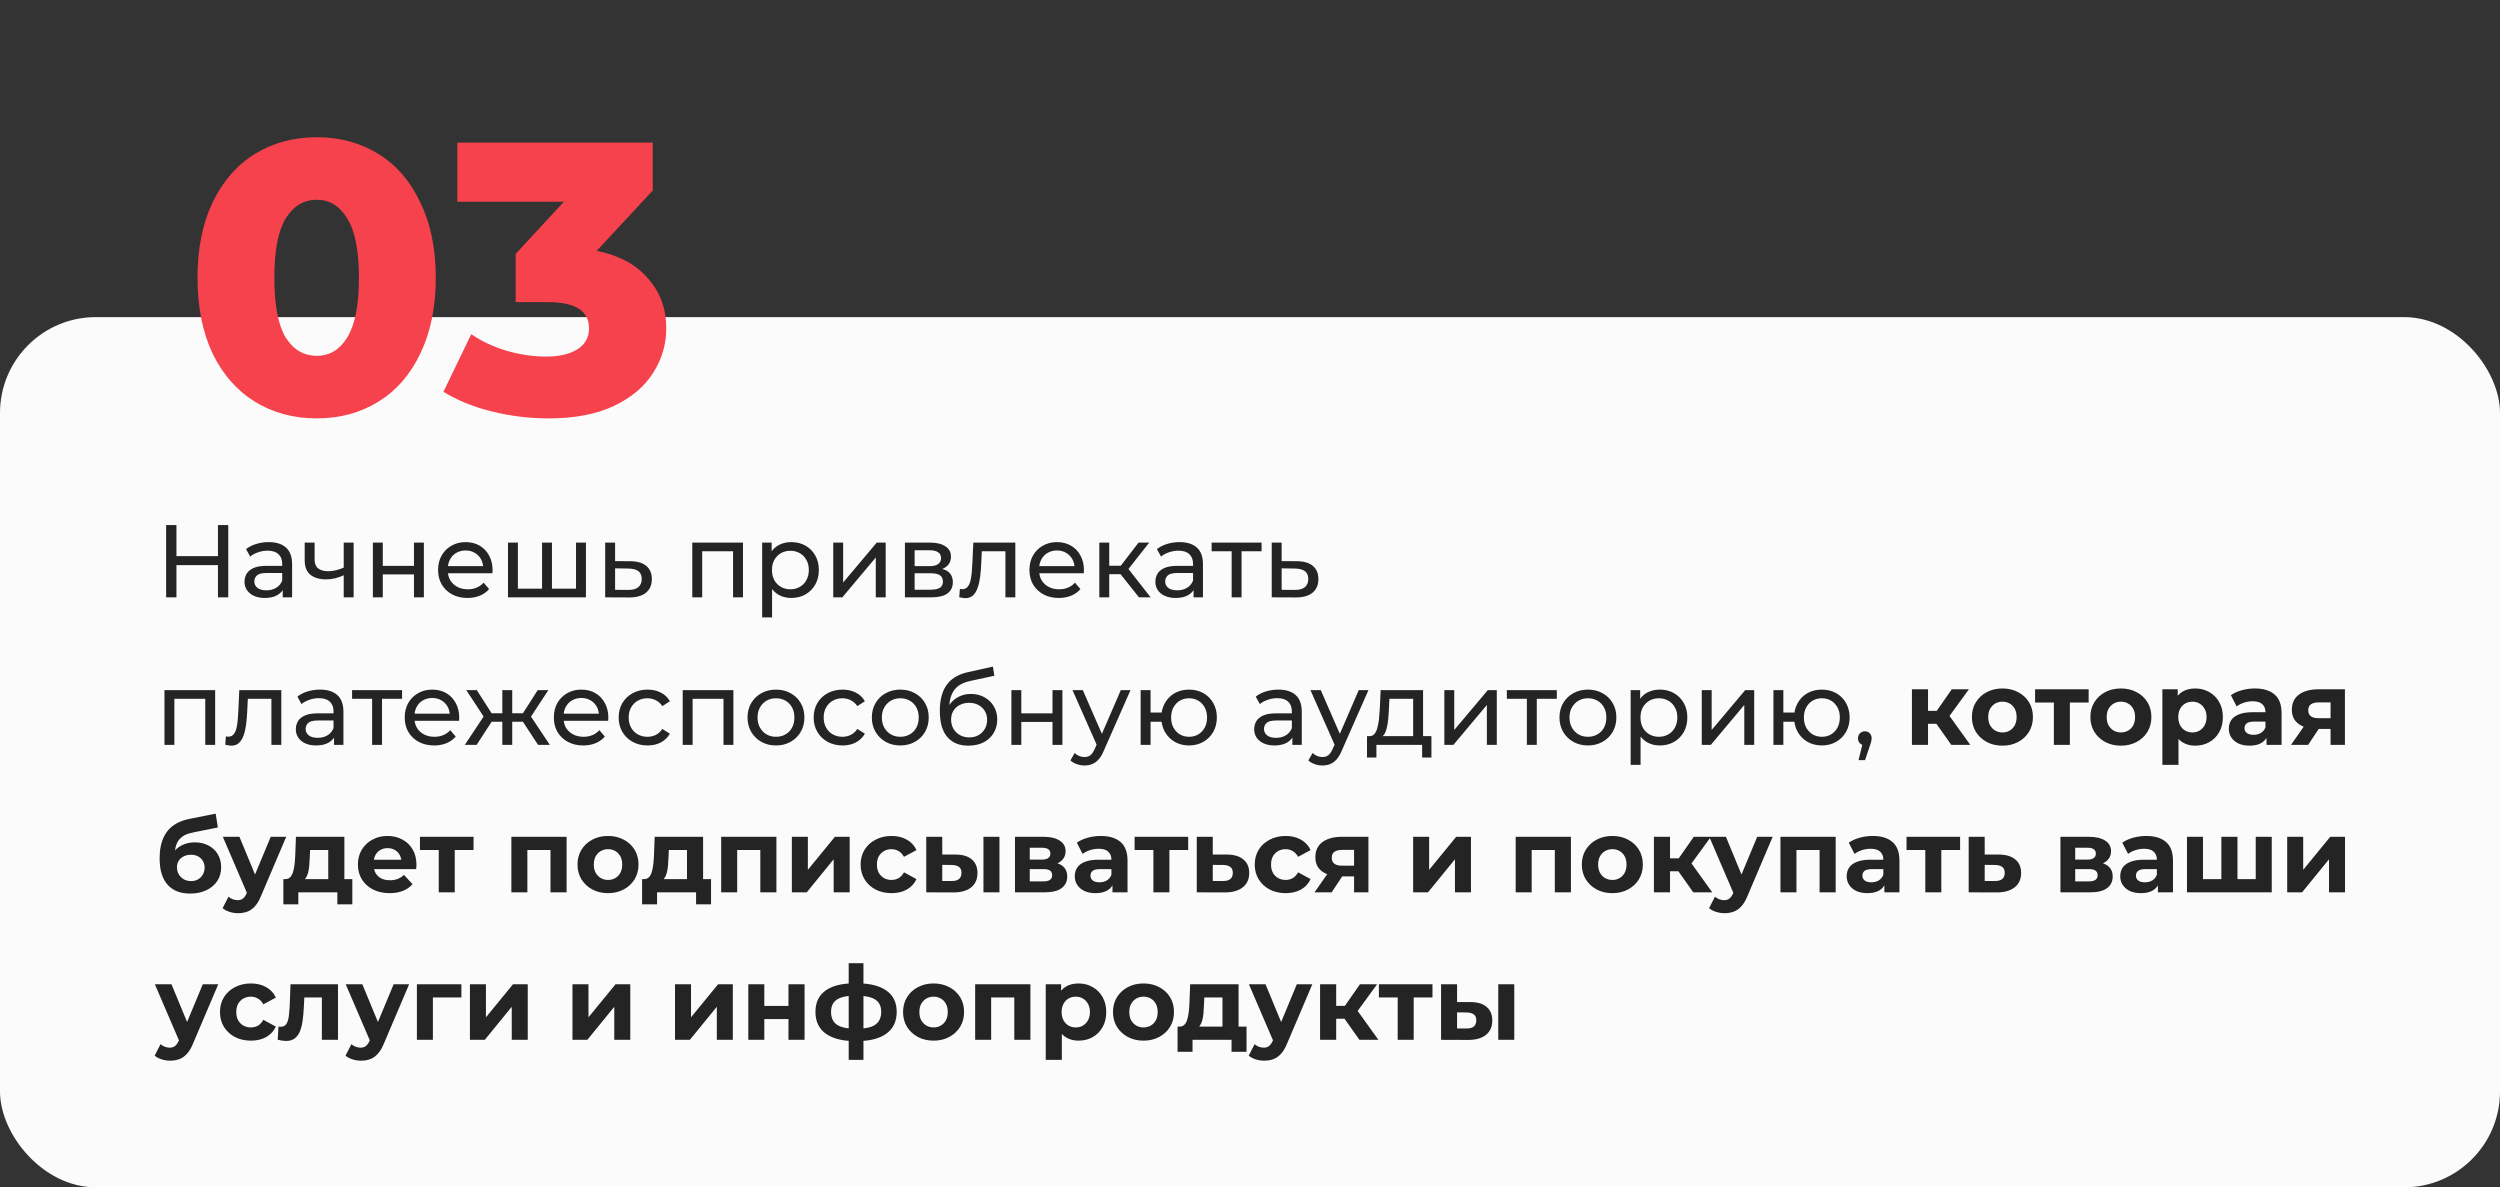
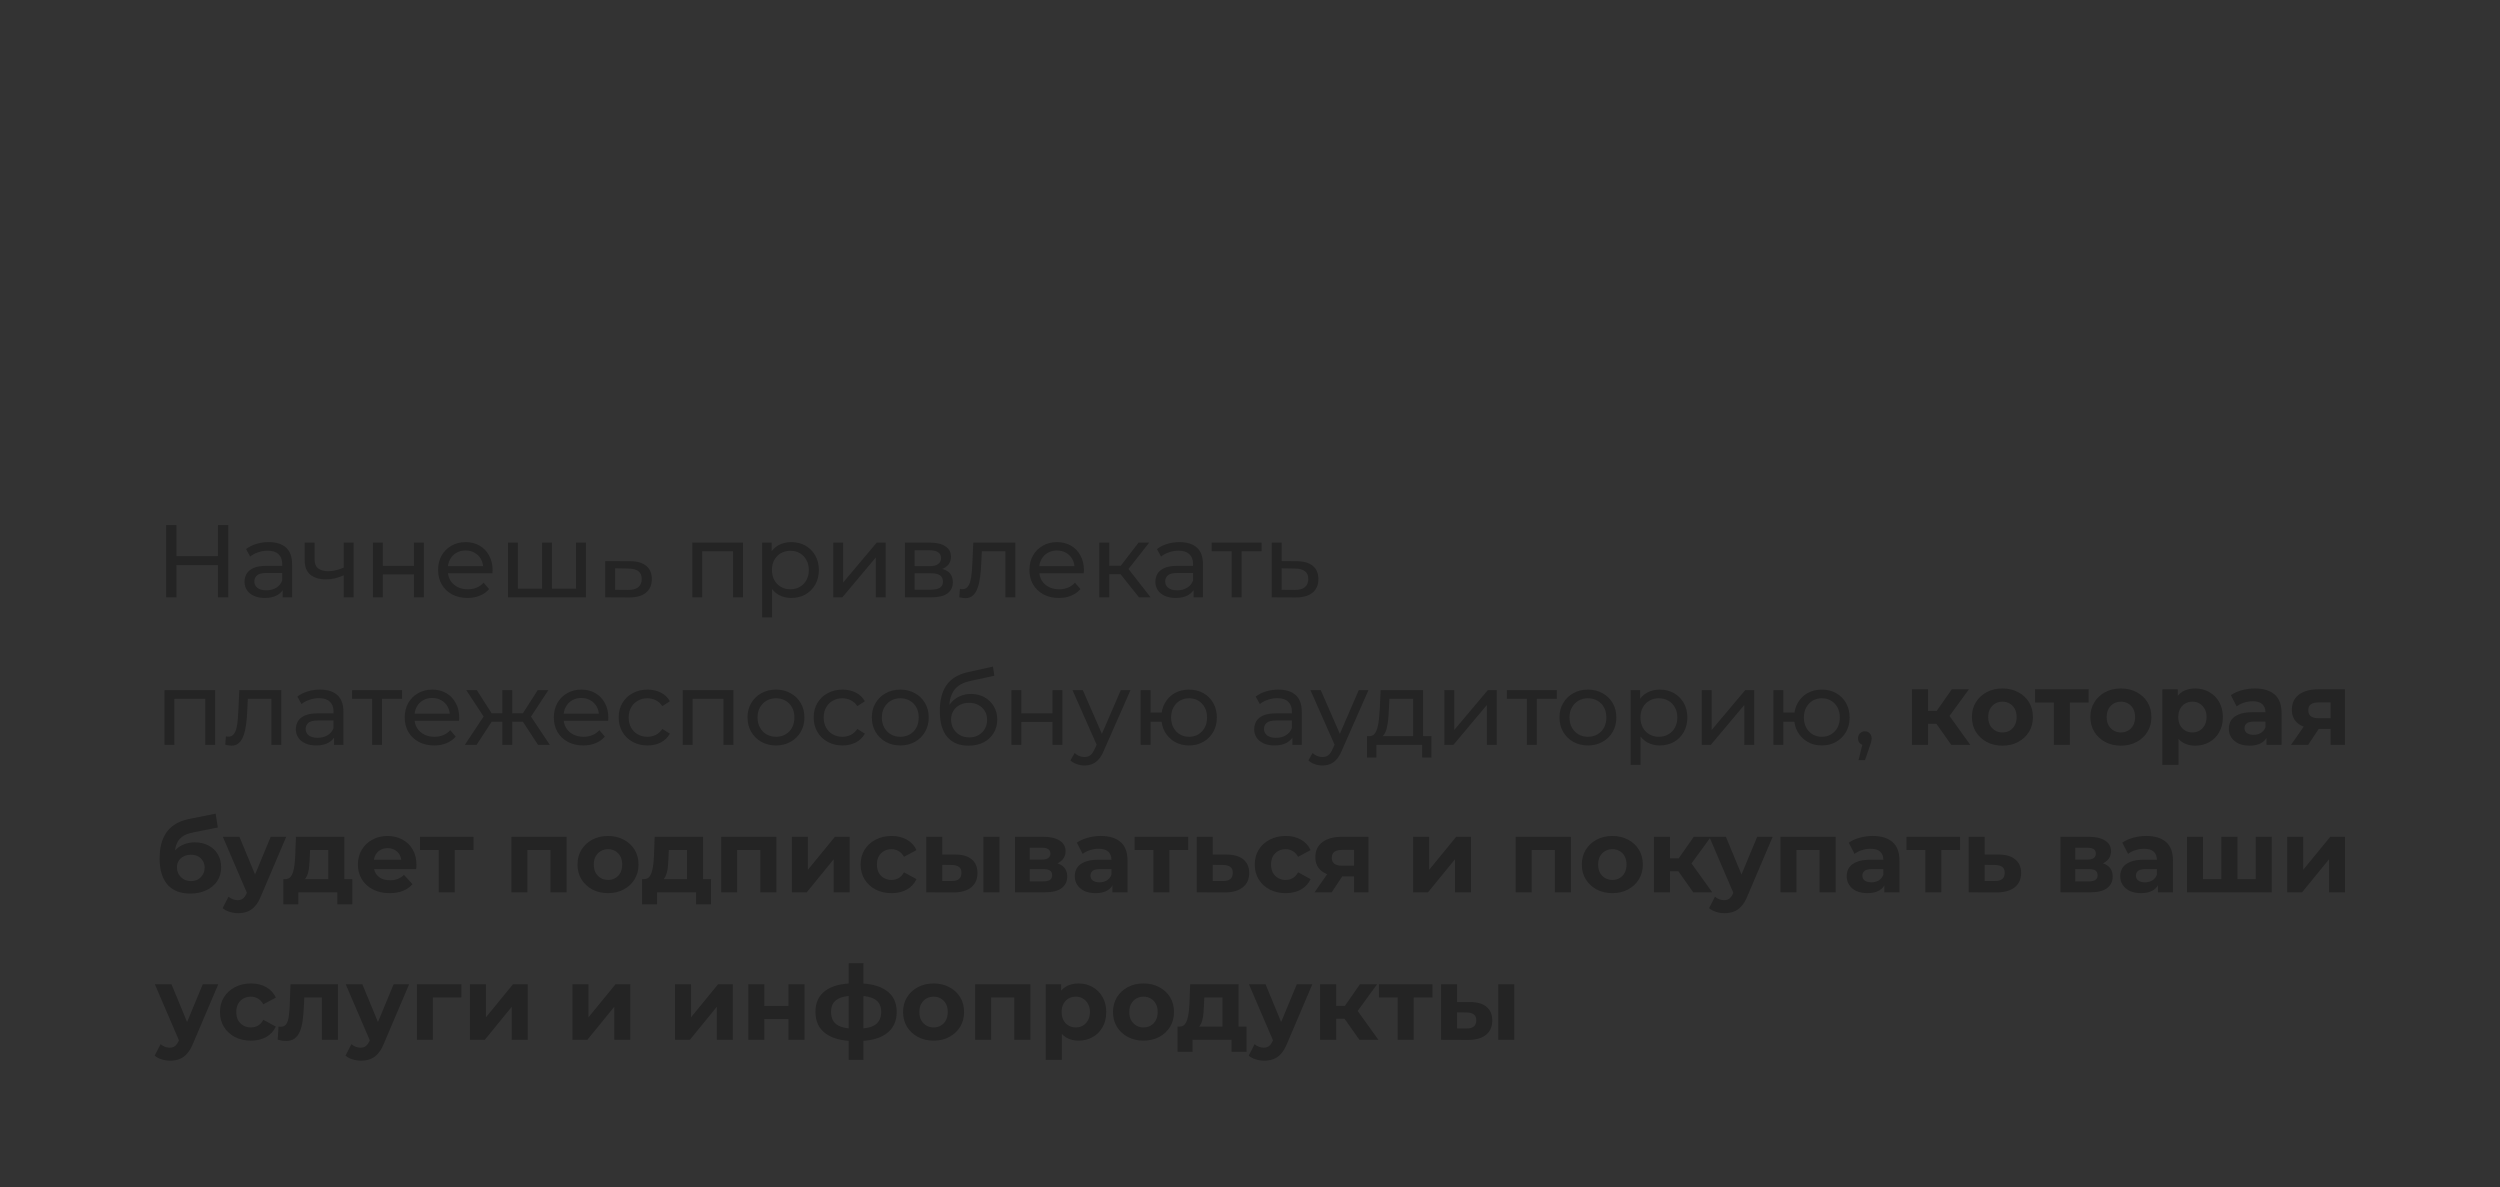
<svg xmlns="http://www.w3.org/2000/svg" width="339" height="161" viewBox="0 0 339 161" fill="none">
  <rect x="0" y="0" width="339" height="161" fill="#333333" stroke="none" />
-   <rect y="43" width="339" height="118" rx="13" fill="#FBFBFB" />
-   <path d="M42.963 56.733C39.821 56.733 37.028 55.983 34.584 54.481C32.14 52.98 30.22 50.798 28.823 47.935C27.461 45.037 26.781 41.616 26.781 37.671C26.781 33.725 27.461 30.321 28.823 27.459C30.22 24.561 32.14 22.361 34.584 20.86C37.028 19.359 39.821 18.608 42.963 18.608C46.07 18.608 48.846 19.359 51.29 20.86C53.733 22.361 55.636 24.561 56.998 27.459C58.394 30.321 59.093 33.725 59.093 37.671C59.093 41.616 58.394 45.037 56.998 47.935C55.636 50.798 53.733 52.98 51.29 54.481C48.846 55.983 46.07 56.733 42.963 56.733ZM42.963 48.249C44.709 48.249 46.088 47.411 47.1 45.736C48.147 44.025 48.671 41.337 48.671 37.671C48.671 34.005 48.147 31.334 47.1 29.658C46.088 27.947 44.709 27.092 42.963 27.092C41.182 27.092 39.768 27.947 38.721 29.658C37.708 31.334 37.202 34.005 37.202 37.671C37.202 41.337 37.708 44.025 38.721 45.736C39.768 47.411 41.182 48.249 42.963 48.249ZM80.921 34.005C83.958 34.633 86.28 35.89 87.886 37.775C89.527 39.626 90.347 41.878 90.347 44.531C90.347 46.696 89.754 48.703 88.567 50.553C87.415 52.404 85.634 53.905 83.225 55.057C80.851 56.175 77.901 56.733 74.374 56.733C71.791 56.733 69.225 56.419 66.676 55.791C64.162 55.162 61.98 54.272 60.13 53.12L63.901 45.317C65.332 46.294 66.938 47.045 68.719 47.569C70.534 48.092 72.315 48.354 74.06 48.354C75.841 48.354 77.255 48.022 78.302 47.359C79.35 46.696 79.873 45.753 79.873 44.531C79.873 42.157 78.005 40.97 74.27 40.97H69.923V34.424L76.469 27.354H62.015V19.341H88.514V25.835L80.921 34.005Z" fill="#F5424C" />
-   <path d="M29.554 71.2H30.954V81H29.554V71.2ZM23.926 81H22.526V71.2H23.926V81ZM29.68 76.632H23.786V75.414H29.68V76.632ZM38.336 81V79.432L38.266 79.138V76.464C38.266 75.895 38.098 75.456 37.762 75.148C37.436 74.831 36.941 74.672 36.278 74.672C35.84 74.672 35.41 74.747 34.99 74.896C34.57 75.036 34.216 75.227 33.926 75.47L33.366 74.462C33.749 74.154 34.206 73.921 34.738 73.762C35.28 73.594 35.844 73.51 36.432 73.51C37.45 73.51 38.234 73.757 38.784 74.252C39.335 74.747 39.61 75.503 39.61 76.52V81H38.336ZM35.9 81.084C35.35 81.084 34.864 80.991 34.444 80.804C34.034 80.617 33.716 80.361 33.492 80.034C33.268 79.698 33.156 79.32 33.156 78.9C33.156 78.499 33.25 78.135 33.436 77.808C33.632 77.481 33.945 77.22 34.374 77.024C34.813 76.828 35.401 76.73 36.138 76.73H38.49V77.696H36.194C35.522 77.696 35.07 77.808 34.836 78.032C34.603 78.256 34.486 78.527 34.486 78.844C34.486 79.208 34.631 79.502 34.92 79.726C35.21 79.941 35.611 80.048 36.124 80.048C36.628 80.048 37.067 79.936 37.44 79.712C37.823 79.488 38.098 79.161 38.266 78.732L38.532 79.656C38.355 80.095 38.042 80.445 37.594 80.706C37.146 80.958 36.582 81.084 35.9 81.084ZM46.706 77.962C46.315 78.149 45.908 78.298 45.489 78.41C45.078 78.513 44.653 78.564 44.215 78.564C43.319 78.564 42.609 78.354 42.087 77.934C41.573 77.514 41.316 76.865 41.316 75.988V73.58H42.66V75.904C42.66 76.436 42.824 76.828 43.151 77.08C43.486 77.332 43.934 77.458 44.495 77.458C44.849 77.458 45.213 77.411 45.587 77.318C45.969 77.225 46.343 77.094 46.706 76.926V77.962ZM46.608 81V73.58H47.953V81H46.608ZM50.562 81V73.58H51.906V76.73H56.134V73.58H57.478V81H56.134V77.892H51.906V81H50.562ZM63.395 81.084C62.602 81.084 61.902 80.921 61.295 80.594C60.698 80.267 60.231 79.819 59.895 79.25C59.568 78.681 59.405 78.027 59.405 77.29C59.405 76.553 59.564 75.899 59.881 75.33C60.208 74.761 60.651 74.317 61.211 74C61.78 73.673 62.42 73.51 63.129 73.51C63.848 73.51 64.482 73.669 65.033 73.986C65.584 74.303 66.013 74.751 66.321 75.33C66.638 75.899 66.797 76.567 66.797 77.332C66.797 77.388 66.792 77.453 66.783 77.528C66.783 77.603 66.778 77.673 66.769 77.738H60.455V76.772H66.069L65.523 77.108C65.532 76.632 65.434 76.207 65.229 75.834C65.024 75.461 64.739 75.171 64.375 74.966C64.02 74.751 63.605 74.644 63.129 74.644C62.662 74.644 62.247 74.751 61.883 74.966C61.519 75.171 61.234 75.465 61.029 75.848C60.824 76.221 60.721 76.651 60.721 77.136V77.36C60.721 77.855 60.833 78.298 61.057 78.69C61.29 79.073 61.612 79.371 62.023 79.586C62.434 79.801 62.905 79.908 63.437 79.908C63.876 79.908 64.272 79.833 64.627 79.684C64.991 79.535 65.308 79.311 65.579 79.012L66.321 79.88C65.985 80.272 65.565 80.571 65.061 80.776C64.566 80.981 64.011 81.084 63.395 81.084ZM73.81 79.824L73.502 80.174V73.58H74.846V80.174L74.51 79.824H78.43L78.108 80.174V73.58H79.452V81H68.882V73.58H70.226V80.174L69.904 79.824H73.81ZM85.492 76.1C86.434 76.109 87.153 76.324 87.648 76.744C88.142 77.164 88.39 77.757 88.39 78.522C88.39 79.325 88.119 79.945 87.578 80.384C87.036 80.813 86.271 81.023 85.282 81.014L82.062 81V73.58H83.406V76.086L85.492 76.1ZM85.17 79.992C85.776 80.001 86.234 79.88 86.542 79.628C86.859 79.376 87.018 79.003 87.018 78.508C87.018 78.023 86.864 77.668 86.556 77.444C86.248 77.22 85.786 77.103 85.17 77.094L83.406 77.066V79.978L85.17 79.992ZM93.874 81V73.58H100.748V81H99.404V74.42L99.726 74.756H94.896L95.218 74.42V81H93.874ZM107.283 81.084C106.667 81.084 106.102 80.944 105.589 80.664C105.085 80.375 104.679 79.95 104.371 79.39C104.072 78.83 103.923 78.13 103.923 77.29C103.923 76.45 104.068 75.75 104.357 75.19C104.656 74.63 105.057 74.21 105.561 73.93C106.074 73.65 106.648 73.51 107.283 73.51C108.011 73.51 108.655 73.669 109.215 73.986C109.775 74.303 110.218 74.747 110.545 75.316C110.872 75.876 111.035 76.534 111.035 77.29C111.035 78.046 110.872 78.709 110.545 79.278C110.218 79.847 109.775 80.291 109.215 80.608C108.655 80.925 108.011 81.084 107.283 81.084ZM103.349 83.716V73.58H104.637V75.582L104.553 77.304L104.693 79.026V83.716H103.349ZM107.171 79.908C107.647 79.908 108.072 79.801 108.445 79.586C108.828 79.371 109.126 79.068 109.341 78.676C109.565 78.275 109.677 77.813 109.677 77.29C109.677 76.758 109.565 76.301 109.341 75.918C109.126 75.526 108.828 75.223 108.445 75.008C108.072 74.793 107.647 74.686 107.171 74.686C106.704 74.686 106.28 74.793 105.897 75.008C105.524 75.223 105.225 75.526 105.001 75.918C104.786 76.301 104.679 76.758 104.679 77.29C104.679 77.813 104.786 78.275 105.001 78.676C105.225 79.068 105.524 79.371 105.897 79.586C106.28 79.801 106.704 79.908 107.171 79.908ZM112.988 81V73.58H114.332V78.984L118.882 73.58H120.1V81H118.756V75.596L114.22 81H112.988ZM122.708 81V73.58H126.152C127.02 73.58 127.702 73.748 128.196 74.084C128.7 74.411 128.952 74.877 128.952 75.484C128.952 76.091 128.714 76.562 128.238 76.898C127.772 77.225 127.151 77.388 126.376 77.388L126.586 77.024C127.473 77.024 128.131 77.187 128.56 77.514C128.99 77.841 129.204 78.321 129.204 78.956C129.204 79.6 128.962 80.104 128.476 80.468C128 80.823 127.268 81 126.278 81H122.708ZM124.024 79.964H126.18C126.74 79.964 127.16 79.88 127.44 79.712C127.72 79.535 127.86 79.255 127.86 78.872C127.86 78.48 127.73 78.195 127.468 78.018C127.216 77.831 126.815 77.738 126.264 77.738H124.024V79.964ZM124.024 76.772H126.04C126.554 76.772 126.941 76.679 127.202 76.492C127.473 76.296 127.608 76.025 127.608 75.68C127.608 75.325 127.473 75.059 127.202 74.882C126.941 74.705 126.554 74.616 126.04 74.616H124.024V76.772ZM130.076 80.986L130.16 79.852C130.225 79.861 130.286 79.871 130.342 79.88C130.398 79.889 130.449 79.894 130.496 79.894C130.795 79.894 131.028 79.791 131.196 79.586C131.373 79.381 131.504 79.11 131.588 78.774C131.672 78.429 131.733 78.041 131.77 77.612C131.807 77.183 131.835 76.753 131.854 76.324L131.98 73.58H137.678V81H136.334V74.364L136.656 74.756H132.848L133.156 74.35L133.058 76.408C133.03 77.061 132.979 77.673 132.904 78.242C132.829 78.811 132.713 79.311 132.554 79.74C132.405 80.169 132.195 80.505 131.924 80.748C131.663 80.991 131.322 81.112 130.902 81.112C130.781 81.112 130.65 81.098 130.51 81.07C130.379 81.051 130.235 81.023 130.076 80.986ZM143.581 81.084C142.787 81.084 142.087 80.921 141.481 80.594C140.883 80.267 140.417 79.819 140.081 79.25C139.754 78.681 139.591 78.027 139.591 77.29C139.591 76.553 139.749 75.899 140.067 75.33C140.393 74.761 140.837 74.317 141.397 74C141.966 73.673 142.605 73.51 143.315 73.51C144.033 73.51 144.668 73.669 145.219 73.986C145.769 74.303 146.199 74.751 146.507 75.33C146.824 75.899 146.983 76.567 146.983 77.332C146.983 77.388 146.978 77.453 146.969 77.528C146.969 77.603 146.964 77.673 146.955 77.738H140.641V76.772H146.255L145.709 77.108C145.718 76.632 145.62 76.207 145.415 75.834C145.209 75.461 144.925 75.171 144.561 74.966C144.206 74.751 143.791 74.644 143.315 74.644C142.848 74.644 142.433 74.751 142.069 74.966C141.705 75.171 141.42 75.465 141.215 75.848C141.009 76.221 140.907 76.651 140.907 77.136V77.36C140.907 77.855 141.019 78.298 141.243 78.69C141.476 79.073 141.798 79.371 142.209 79.586C142.619 79.801 143.091 79.908 143.623 79.908C144.061 79.908 144.458 79.833 144.813 79.684C145.177 79.535 145.494 79.311 145.765 79.012L146.507 79.88C146.171 80.272 145.751 80.571 145.247 80.776C144.752 80.981 144.197 81.084 143.581 81.084ZM154.444 81L151.574 77.388L152.68 76.716L156.026 81H154.444ZM149.068 81V73.58H150.412V81H149.068ZM150.006 77.864V76.716H152.456V77.864H150.006ZM152.792 77.444L151.546 77.276L154.388 73.58H155.83L152.792 77.444ZM161.848 81V79.432L161.778 79.138V76.464C161.778 75.895 161.61 75.456 161.274 75.148C160.947 74.831 160.453 74.672 159.79 74.672C159.351 74.672 158.922 74.747 158.502 74.896C158.082 75.036 157.727 75.227 157.438 75.47L156.878 74.462C157.261 74.154 157.718 73.921 158.25 73.762C158.791 73.594 159.356 73.51 159.944 73.51C160.961 73.51 161.745 73.757 162.296 74.252C162.847 74.747 163.122 75.503 163.122 76.52V81H161.848ZM159.412 81.084C158.861 81.084 158.376 80.991 157.956 80.804C157.545 80.617 157.228 80.361 157.004 80.034C156.78 79.698 156.668 79.32 156.668 78.9C156.668 78.499 156.761 78.135 156.948 77.808C157.144 77.481 157.457 77.22 157.886 77.024C158.325 76.828 158.913 76.73 159.65 76.73H162.002V77.696H159.706C159.034 77.696 158.581 77.808 158.348 78.032C158.115 78.256 157.998 78.527 157.998 78.844C157.998 79.208 158.143 79.502 158.432 79.726C158.721 79.941 159.123 80.048 159.636 80.048C160.14 80.048 160.579 79.936 160.952 79.712C161.335 79.488 161.61 79.161 161.778 78.732L162.044 79.656C161.867 80.095 161.554 80.445 161.106 80.706C160.658 80.958 160.093 81.084 159.412 81.084ZM167.012 81V74.406L167.348 74.756H164.296V73.58H171.072V74.756H168.034L168.356 74.406V81H167.012ZM175.877 76.1C176.819 76.109 177.538 76.324 178.033 76.744C178.527 77.164 178.775 77.757 178.775 78.522C178.775 79.325 178.504 79.945 177.963 80.384C177.421 80.813 176.656 81.023 175.667 81.014L172.447 81V73.58H173.791V76.086L175.877 76.1ZM175.555 79.992C176.161 80.001 176.619 79.88 176.927 79.628C177.244 79.376 177.403 79.003 177.403 78.508C177.403 78.023 177.249 77.668 176.941 77.444C176.633 77.22 176.171 77.103 175.555 77.094L173.791 77.066V79.978L175.555 79.992ZM22.302 101V93.58H29.176V101H27.832V94.42L28.154 94.756H23.324L23.646 94.42V101H22.302ZM30.545 100.986L30.629 99.852C30.694 99.861 30.755 99.871 30.811 99.88C30.867 99.889 30.918 99.894 30.965 99.894C31.263 99.894 31.497 99.791 31.665 99.586C31.842 99.381 31.973 99.11 32.057 98.774C32.141 98.429 32.201 98.041 32.239 97.612C32.276 97.183 32.304 96.753 32.323 96.324L32.449 93.58H38.147V101H36.803V94.364L37.125 94.756H33.317L33.625 94.35L33.527 96.408C33.499 97.061 33.447 97.673 33.373 98.242C33.298 98.811 33.181 99.311 33.023 99.74C32.873 100.169 32.663 100.505 32.393 100.748C32.131 100.991 31.791 101.112 31.371 101.112C31.249 101.112 31.119 101.098 30.979 101.07C30.848 101.051 30.703 101.023 30.545 100.986ZM45.295 101V99.432L45.225 99.138V96.464C45.225 95.895 45.057 95.456 44.721 95.148C44.395 94.831 43.9 94.672 43.237 94.672C42.799 94.672 42.369 94.747 41.949 94.896C41.529 95.036 41.175 95.227 40.885 95.47L40.325 94.462C40.708 94.154 41.165 93.921 41.697 93.762C42.239 93.594 42.803 93.51 43.391 93.51C44.409 93.51 45.193 93.757 45.743 94.252C46.294 94.747 46.569 95.503 46.569 96.52V101H45.295ZM42.859 101.084C42.309 101.084 41.823 100.991 41.403 100.804C40.993 100.617 40.675 100.361 40.451 100.034C40.227 99.698 40.115 99.32 40.115 98.9C40.115 98.499 40.209 98.135 40.395 97.808C40.591 97.481 40.904 97.22 41.333 97.024C41.772 96.828 42.36 96.73 43.097 96.73H45.449V97.696H43.153C42.481 97.696 42.029 97.808 41.795 98.032C41.562 98.256 41.445 98.527 41.445 98.844C41.445 99.208 41.59 99.502 41.879 99.726C42.169 99.941 42.57 100.048 43.083 100.048C43.587 100.048 44.026 99.936 44.399 99.712C44.782 99.488 45.057 99.161 45.225 98.732L45.491 99.656C45.314 100.095 45.001 100.445 44.553 100.706C44.105 100.958 43.541 101.084 42.859 101.084ZM50.459 101V94.406L50.795 94.756H47.743V93.58H54.52V94.756H51.481L51.803 94.406V101H50.459ZM58.87 101.084C58.076 101.084 57.376 100.921 56.77 100.594C56.172 100.267 55.706 99.819 55.37 99.25C55.043 98.681 54.88 98.027 54.88 97.29C54.88 96.553 55.038 95.899 55.356 95.33C55.682 94.761 56.126 94.317 56.686 94C57.255 93.673 57.894 93.51 58.604 93.51C59.322 93.51 59.957 93.669 60.508 93.986C61.058 94.303 61.488 94.751 61.796 95.33C62.113 95.899 62.272 96.567 62.272 97.332C62.272 97.388 62.267 97.453 62.258 97.528C62.258 97.603 62.253 97.673 62.244 97.738H55.93V96.772H61.544L60.998 97.108C61.007 96.632 60.909 96.207 60.704 95.834C60.498 95.461 60.214 95.171 59.85 94.966C59.495 94.751 59.08 94.644 58.604 94.644C58.137 94.644 57.722 94.751 57.358 94.966C56.994 95.171 56.709 95.465 56.504 95.848C56.298 96.221 56.196 96.651 56.196 97.136V97.36C56.196 97.855 56.308 98.298 56.532 98.69C56.765 99.073 57.087 99.371 57.498 99.586C57.908 99.801 58.38 99.908 58.912 99.908C59.35 99.908 59.747 99.833 60.102 99.684C60.466 99.535 60.783 99.311 61.054 99.012L61.796 99.88C61.46 100.272 61.04 100.571 60.536 100.776C60.041 100.981 59.486 101.084 58.87 101.084ZM72.958 101L70.592 97.388L71.698 96.716L74.554 101H72.958ZM69.052 97.864V96.716H71.46V97.864H69.052ZM71.824 97.444L70.55 97.276L72.916 93.58H74.358L71.824 97.444ZM64.628 101H63.032L65.874 96.716L66.98 97.388L64.628 101ZM69.458 101H68.114V93.58H69.458V101ZM68.52 97.864H66.126V96.716H68.52V97.864ZM65.762 97.444L63.228 93.58H64.656L67.022 97.276L65.762 97.444ZM79.09 101.084C78.297 101.084 77.597 100.921 76.99 100.594C76.393 100.267 75.926 99.819 75.59 99.25C75.264 98.681 75.1 98.027 75.1 97.29C75.1 96.553 75.259 95.899 75.576 95.33C75.903 94.761 76.346 94.317 76.906 94C77.476 93.673 78.115 93.51 78.824 93.51C79.543 93.51 80.178 93.669 80.728 93.986C81.279 94.303 81.708 94.751 82.016 95.33C82.334 95.899 82.492 96.567 82.492 97.332C82.492 97.388 82.488 97.453 82.478 97.528C82.478 97.603 82.474 97.673 82.464 97.738H76.15V96.772H81.764L81.218 97.108C81.228 96.632 81.13 96.207 80.924 95.834C80.719 95.461 80.434 95.171 80.07 94.966C79.716 94.751 79.3 94.644 78.824 94.644C78.358 94.644 77.942 94.751 77.578 94.966C77.214 95.171 76.93 95.465 76.724 95.848C76.519 96.221 76.416 96.651 76.416 97.136V97.36C76.416 97.855 76.528 98.298 76.752 98.69C76.986 99.073 77.308 99.371 77.718 99.586C78.129 99.801 78.6 99.908 79.132 99.908C79.571 99.908 79.968 99.833 80.322 99.684C80.686 99.535 81.004 99.311 81.274 99.012L82.016 99.88C81.68 100.272 81.26 100.571 80.756 100.776C80.262 100.981 79.706 101.084 79.09 101.084ZM87.811 101.084C87.055 101.084 86.379 100.921 85.781 100.594C85.193 100.267 84.731 99.819 84.395 99.25C84.059 98.681 83.891 98.027 83.891 97.29C83.891 96.553 84.059 95.899 84.395 95.33C84.731 94.761 85.193 94.317 85.781 94C86.379 93.673 87.055 93.51 87.811 93.51C88.483 93.51 89.081 93.645 89.603 93.916C90.135 94.177 90.546 94.569 90.835 95.092L89.813 95.75C89.571 95.386 89.272 95.12 88.917 94.952C88.572 94.775 88.199 94.686 87.797 94.686C87.312 94.686 86.878 94.793 86.495 95.008C86.113 95.223 85.809 95.526 85.585 95.918C85.361 96.301 85.249 96.758 85.249 97.29C85.249 97.822 85.361 98.284 85.585 98.676C85.809 99.068 86.113 99.371 86.495 99.586C86.878 99.801 87.312 99.908 87.797 99.908C88.199 99.908 88.572 99.824 88.917 99.656C89.272 99.479 89.571 99.208 89.813 98.844L90.835 99.488C90.546 100.001 90.135 100.398 89.603 100.678C89.081 100.949 88.483 101.084 87.811 101.084ZM92.575 101V93.58H99.449V101H98.105V94.42L98.427 94.756H93.597L93.919 94.42V101H92.575ZM105.228 101.084C104.481 101.084 103.819 100.921 103.24 100.594C102.661 100.267 102.204 99.819 101.868 99.25C101.532 98.671 101.364 98.018 101.364 97.29C101.364 96.553 101.532 95.899 101.868 95.33C102.204 94.761 102.661 94.317 103.24 94C103.819 93.673 104.481 93.51 105.228 93.51C105.965 93.51 106.623 93.673 107.202 94C107.79 94.317 108.247 94.761 108.574 95.33C108.91 95.89 109.078 96.543 109.078 97.29C109.078 98.027 108.91 98.681 108.574 99.25C108.247 99.819 107.79 100.267 107.202 100.594C106.623 100.921 105.965 101.084 105.228 101.084ZM105.228 99.908C105.704 99.908 106.129 99.801 106.502 99.586C106.885 99.371 107.183 99.068 107.398 98.676C107.613 98.275 107.72 97.813 107.72 97.29C107.72 96.758 107.613 96.301 107.398 95.918C107.183 95.526 106.885 95.223 106.502 95.008C106.129 94.793 105.704 94.686 105.228 94.686C104.752 94.686 104.327 94.793 103.954 95.008C103.581 95.223 103.282 95.526 103.058 95.918C102.834 96.301 102.722 96.758 102.722 97.29C102.722 97.813 102.834 98.275 103.058 98.676C103.282 99.068 103.581 99.371 103.954 99.586C104.327 99.801 104.752 99.908 105.228 99.908ZM114.253 101.084C113.497 101.084 112.82 100.921 112.223 100.594C111.635 100.267 111.173 99.819 110.837 99.25C110.501 98.681 110.333 98.027 110.333 97.29C110.333 96.553 110.501 95.899 110.837 95.33C111.173 94.761 111.635 94.317 112.223 94C112.82 93.673 113.497 93.51 114.253 93.51C114.925 93.51 115.522 93.645 116.045 93.916C116.577 94.177 116.987 94.569 117.277 95.092L116.255 95.75C116.012 95.386 115.713 95.12 115.359 94.952C115.013 94.775 114.64 94.686 114.239 94.686C113.753 94.686 113.319 94.793 112.937 95.008C112.554 95.223 112.251 95.526 112.027 95.918C111.803 96.301 111.691 96.758 111.691 97.29C111.691 97.822 111.803 98.284 112.027 98.676C112.251 99.068 112.554 99.371 112.937 99.586C113.319 99.801 113.753 99.908 114.239 99.908C114.64 99.908 115.013 99.824 115.359 99.656C115.713 99.479 116.012 99.208 116.255 98.844L117.277 99.488C116.987 100.001 116.577 100.398 116.045 100.678C115.522 100.949 114.925 101.084 114.253 101.084ZM122.085 101.084C121.339 101.084 120.676 100.921 120.097 100.594C119.519 100.267 119.061 99.819 118.725 99.25C118.389 98.671 118.221 98.018 118.221 97.29C118.221 96.553 118.389 95.899 118.725 95.33C119.061 94.761 119.519 94.317 120.097 94C120.676 93.673 121.339 93.51 122.085 93.51C122.823 93.51 123.481 93.673 124.059 94C124.647 94.317 125.105 94.761 125.431 95.33C125.767 95.89 125.935 96.543 125.935 97.29C125.935 98.027 125.767 98.681 125.431 99.25C125.105 99.819 124.647 100.267 124.059 100.594C123.481 100.921 122.823 101.084 122.085 101.084ZM122.085 99.908C122.561 99.908 122.986 99.801 123.359 99.586C123.742 99.371 124.041 99.068 124.255 98.676C124.47 98.275 124.577 97.813 124.577 97.29C124.577 96.758 124.47 96.301 124.255 95.918C124.041 95.526 123.742 95.223 123.359 95.008C122.986 94.793 122.561 94.686 122.085 94.686C121.609 94.686 121.185 94.793 120.811 95.008C120.438 95.223 120.139 95.526 119.915 95.918C119.691 96.301 119.579 96.758 119.579 97.29C119.579 97.813 119.691 98.275 119.915 98.676C120.139 99.068 120.438 99.371 120.811 99.586C121.185 99.801 121.609 99.908 122.085 99.908ZM131.306 101.112C130.69 101.112 130.144 101.014 129.668 100.818C129.202 100.622 128.8 100.333 128.464 99.95C128.128 99.558 127.872 99.068 127.694 98.48C127.526 97.883 127.442 97.183 127.442 96.38C127.442 95.745 127.498 95.176 127.61 94.672C127.722 94.168 127.881 93.72 128.086 93.328C128.301 92.936 128.562 92.595 128.87 92.306C129.188 92.017 129.542 91.779 129.934 91.592C130.336 91.396 130.774 91.247 131.25 91.144L134.638 90.388L134.834 91.634L131.712 92.306C131.526 92.343 131.302 92.399 131.04 92.474C130.779 92.549 130.513 92.665 130.242 92.824C129.972 92.973 129.72 93.183 129.486 93.454C129.253 93.725 129.066 94.079 128.926 94.518C128.786 94.947 128.716 95.479 128.716 96.114C128.716 96.291 128.721 96.427 128.73 96.52C128.74 96.613 128.749 96.707 128.758 96.8C128.777 96.893 128.791 97.033 128.8 97.22L128.24 96.646C128.39 96.133 128.628 95.685 128.954 95.302C129.281 94.919 129.673 94.625 130.13 94.42C130.597 94.205 131.106 94.098 131.656 94.098C132.347 94.098 132.958 94.247 133.49 94.546C134.032 94.845 134.456 95.255 134.764 95.778C135.072 96.301 135.226 96.898 135.226 97.57C135.226 98.251 135.063 98.863 134.736 99.404C134.419 99.936 133.966 100.356 133.378 100.664C132.79 100.963 132.1 101.112 131.306 101.112ZM131.432 99.992C131.908 99.992 132.328 99.889 132.692 99.684C133.056 99.469 133.341 99.185 133.546 98.83C133.752 98.466 133.854 98.06 133.854 97.612C133.854 97.164 133.752 96.767 133.546 96.422C133.341 96.077 133.056 95.806 132.692 95.61C132.328 95.405 131.899 95.302 131.404 95.302C130.938 95.302 130.518 95.4 130.144 95.596C129.771 95.783 129.482 96.049 129.276 96.394C129.071 96.73 128.968 97.122 128.968 97.57C128.968 98.018 129.071 98.429 129.276 98.802C129.491 99.166 129.78 99.455 130.144 99.67C130.518 99.885 130.947 99.992 131.432 99.992ZM137.146 101V93.58H138.49V96.73H142.718V93.58H144.062V101H142.718V97.892H138.49V101H137.146ZM147.053 103.8C146.698 103.8 146.353 103.739 146.017 103.618C145.681 103.506 145.392 103.338 145.149 103.114L145.723 102.106C145.91 102.283 146.115 102.419 146.339 102.512C146.563 102.605 146.801 102.652 147.053 102.652C147.38 102.652 147.65 102.568 147.865 102.4C148.08 102.232 148.28 101.933 148.467 101.504L148.929 100.482L149.069 100.314L151.981 93.58H153.297L149.699 101.742C149.484 102.265 149.242 102.675 148.971 102.974C148.71 103.273 148.42 103.483 148.103 103.604C147.786 103.735 147.436 103.8 147.053 103.8ZM148.817 101.238L145.429 93.58H146.829L149.713 100.188L148.817 101.238ZM154.673 101V93.58H156.017V96.618H158.257V97.864H156.017V101H154.673ZM161.239 101.084C160.511 101.084 159.862 100.921 159.293 100.594C158.733 100.267 158.29 99.819 157.963 99.25C157.636 98.671 157.473 98.018 157.473 97.29C157.473 96.553 157.636 95.899 157.963 95.33C158.29 94.751 158.733 94.303 159.293 93.986C159.862 93.669 160.511 93.51 161.239 93.51C161.958 93.51 162.602 93.669 163.171 93.986C163.74 94.303 164.188 94.751 164.515 95.33C164.842 95.899 165.005 96.553 165.005 97.29C165.005 98.027 164.842 98.681 164.515 99.25C164.188 99.819 163.74 100.267 163.171 100.594C162.602 100.921 161.958 101.084 161.239 101.084ZM161.239 99.908C161.706 99.908 162.121 99.801 162.485 99.586C162.849 99.362 163.138 99.059 163.353 98.676C163.568 98.284 163.675 97.822 163.675 97.29C163.675 96.758 163.568 96.301 163.353 95.918C163.138 95.526 162.849 95.223 162.485 95.008C162.121 94.793 161.706 94.686 161.239 94.686C160.782 94.686 160.366 94.793 159.993 95.008C159.629 95.223 159.34 95.526 159.125 95.918C158.91 96.301 158.803 96.758 158.803 97.29C158.803 97.822 158.91 98.284 159.125 98.676C159.34 99.059 159.629 99.362 159.993 99.586C160.366 99.801 160.782 99.908 161.239 99.908ZM175.247 101V99.432L175.177 99.138V96.464C175.177 95.895 175.009 95.456 174.673 95.148C174.346 94.831 173.851 94.672 173.189 94.672C172.75 94.672 172.321 94.747 171.901 94.896C171.481 95.036 171.126 95.227 170.837 95.47L170.277 94.462C170.659 94.154 171.117 93.921 171.649 93.762C172.19 93.594 172.755 93.51 173.343 93.51C174.36 93.51 175.144 93.757 175.695 94.252C176.245 94.747 176.521 95.503 176.521 96.52V101H175.247ZM172.811 101.084C172.26 101.084 171.775 100.991 171.355 100.804C170.944 100.617 170.627 100.361 170.403 100.034C170.179 99.698 170.067 99.32 170.067 98.9C170.067 98.499 170.16 98.135 170.347 97.808C170.543 97.481 170.855 97.22 171.285 97.024C171.723 96.828 172.311 96.73 173.049 96.73H175.401V97.696H173.105C172.433 97.696 171.98 97.808 171.747 98.032C171.513 98.256 171.397 98.527 171.397 98.844C171.397 99.208 171.541 99.502 171.831 99.726C172.12 99.941 172.521 100.048 173.035 100.048C173.539 100.048 173.977 99.936 174.351 99.712C174.733 99.488 175.009 99.161 175.177 98.732L175.443 99.656C175.265 100.095 174.953 100.445 174.505 100.706C174.057 100.958 173.492 101.084 172.811 101.084ZM179.319 103.8C178.964 103.8 178.619 103.739 178.283 103.618C177.947 103.506 177.657 103.338 177.415 103.114L177.989 102.106C178.175 102.283 178.381 102.419 178.605 102.512C178.829 102.605 179.067 102.652 179.319 102.652C179.645 102.652 179.916 102.568 180.131 102.4C180.345 102.232 180.546 101.933 180.733 101.504L181.195 100.482L181.335 100.314L184.247 93.58H185.563L181.965 101.742C181.75 102.265 181.507 102.675 181.237 102.974C180.975 103.273 180.686 103.483 180.369 103.604C180.051 103.735 179.701 103.8 179.319 103.8ZM181.083 101.238L177.695 93.58H179.095L181.979 100.188L181.083 101.238ZM191.624 100.37V94.756H188.404L188.334 96.184C188.315 96.651 188.283 97.103 188.236 97.542C188.199 97.971 188.133 98.368 188.04 98.732C187.956 99.096 187.83 99.395 187.662 99.628C187.494 99.861 187.27 100.006 186.99 100.062L185.66 99.824C185.949 99.833 186.183 99.74 186.36 99.544C186.537 99.339 186.673 99.059 186.766 98.704C186.869 98.349 186.943 97.948 186.99 97.5C187.037 97.043 187.074 96.571 187.102 96.086L187.214 93.58H192.968V100.37H191.624ZM185.366 102.722V99.824H194.102V102.722H192.842V101H186.64V102.722H185.366ZM195.853 101V93.58H197.197V98.984L201.747 93.58H202.965V101H201.621V95.596L197.085 101H195.853ZM207.043 101V94.406L207.379 94.756H204.327V93.58H211.103V94.756H208.065L208.387 94.406V101H207.043ZM215.328 101.084C214.581 101.084 213.918 100.921 213.34 100.594C212.761 100.267 212.304 99.819 211.968 99.25C211.632 98.671 211.464 98.018 211.464 97.29C211.464 96.553 211.632 95.899 211.968 95.33C212.304 94.761 212.761 94.317 213.34 94C213.918 93.673 214.581 93.51 215.328 93.51C216.065 93.51 216.723 93.673 217.302 94C217.89 94.317 218.347 94.761 218.674 95.33C219.01 95.89 219.178 96.543 219.178 97.29C219.178 98.027 219.01 98.681 218.674 99.25C218.347 99.819 217.89 100.267 217.302 100.594C216.723 100.921 216.065 101.084 215.328 101.084ZM215.328 99.908C215.804 99.908 216.228 99.801 216.602 99.586C216.984 99.371 217.283 99.068 217.498 98.676C217.712 98.275 217.82 97.813 217.82 97.29C217.82 96.758 217.712 96.301 217.498 95.918C217.283 95.526 216.984 95.223 216.602 95.008C216.228 94.793 215.804 94.686 215.328 94.686C214.852 94.686 214.427 94.793 214.054 95.008C213.68 95.223 213.382 95.526 213.158 95.918C212.934 96.301 212.822 96.758 212.822 97.29C212.822 97.813 212.934 98.275 213.158 98.676C213.382 99.068 213.68 99.371 214.054 99.586C214.427 99.801 214.852 99.908 215.328 99.908ZM225.052 101.084C224.436 101.084 223.872 100.944 223.358 100.664C222.854 100.375 222.448 99.95 222.14 99.39C221.842 98.83 221.692 98.13 221.692 97.29C221.692 96.45 221.837 95.75 222.126 95.19C222.425 94.63 222.826 94.21 223.33 93.93C223.844 93.65 224.418 93.51 225.052 93.51C225.78 93.51 226.424 93.669 226.984 93.986C227.544 94.303 227.988 94.747 228.314 95.316C228.641 95.876 228.804 96.534 228.804 97.29C228.804 98.046 228.641 98.709 228.314 99.278C227.988 99.847 227.544 100.291 226.984 100.608C226.424 100.925 225.78 101.084 225.052 101.084ZM221.118 103.716V93.58H222.406V95.582L222.322 97.304L222.462 99.026V103.716H221.118ZM224.94 99.908C225.416 99.908 225.841 99.801 226.214 99.586C226.597 99.371 226.896 99.068 227.11 98.676C227.334 98.275 227.446 97.813 227.446 97.29C227.446 96.758 227.334 96.301 227.11 95.918C226.896 95.526 226.597 95.223 226.214 95.008C225.841 94.793 225.416 94.686 224.94 94.686C224.474 94.686 224.049 94.793 223.666 95.008C223.293 95.223 222.994 95.526 222.77 95.918C222.556 96.301 222.448 96.758 222.448 97.29C222.448 97.813 222.556 98.275 222.77 98.676C222.994 99.068 223.293 99.371 223.666 99.586C224.049 99.801 224.474 99.908 224.94 99.908ZM230.757 101V93.58H232.101V98.984L236.651 93.58H237.869V101H236.525V95.596L231.989 101H230.757ZM240.478 101V93.58H241.822V96.618H244.062V97.864H241.822V101H240.478ZM247.044 101.084C246.316 101.084 245.667 100.921 245.098 100.594C244.538 100.267 244.094 99.819 243.768 99.25C243.441 98.671 243.278 98.018 243.278 97.29C243.278 96.553 243.441 95.899 243.768 95.33C244.094 94.751 244.538 94.303 245.098 93.986C245.667 93.669 246.316 93.51 247.044 93.51C247.762 93.51 248.406 93.669 248.976 93.986C249.545 94.303 249.993 94.751 250.32 95.33C250.646 95.899 250.81 96.553 250.81 97.29C250.81 98.027 250.646 98.681 250.32 99.25C249.993 99.819 249.545 100.267 248.976 100.594C248.406 100.921 247.762 101.084 247.044 101.084ZM247.044 99.908C247.51 99.908 247.926 99.801 248.29 99.586C248.654 99.362 248.943 99.059 249.158 98.676C249.372 98.284 249.48 97.822 249.48 97.29C249.48 96.758 249.372 96.301 249.158 95.918C248.943 95.526 248.654 95.223 248.29 95.008C247.926 94.793 247.51 94.686 247.044 94.686C246.586 94.686 246.171 94.793 245.798 95.008C245.434 95.223 245.144 95.526 244.93 95.918C244.715 96.301 244.608 96.758 244.608 97.29C244.608 97.822 244.715 98.284 244.93 98.676C245.144 99.059 245.434 99.362 245.798 99.586C246.171 99.801 246.586 99.908 247.044 99.908ZM252.017 103.072L252.717 100.244L252.899 101.056C252.629 101.056 252.4 100.972 252.213 100.804C252.036 100.636 251.947 100.407 251.947 100.118C251.947 99.838 252.036 99.609 252.213 99.432C252.4 99.255 252.624 99.166 252.885 99.166C253.156 99.166 253.375 99.259 253.543 99.446C253.711 99.623 253.795 99.847 253.795 100.118C253.795 100.211 253.786 100.305 253.767 100.398C253.758 100.482 253.735 100.585 253.697 100.706C253.669 100.818 253.623 100.958 253.557 101.126L252.899 103.072H252.017ZM264.591 101L262.071 97.43L263.849 96.38L267.167 101H264.591ZM259.257 101V93.468H261.441V101H259.257ZM260.797 98.144V96.394H263.429V98.144H260.797ZM264.059 97.486L262.015 97.262L264.661 93.468H266.985L264.059 97.486ZM271.535 101.112C270.732 101.112 270.018 100.944 269.393 100.608C268.777 100.272 268.287 99.815 267.923 99.236C267.568 98.648 267.391 97.981 267.391 97.234C267.391 96.478 267.568 95.811 267.923 95.232C268.287 94.644 268.777 94.187 269.393 93.86C270.018 93.524 270.732 93.356 271.535 93.356C272.328 93.356 273.038 93.524 273.663 93.86C274.288 94.187 274.778 94.639 275.133 95.218C275.488 95.797 275.665 96.469 275.665 97.234C275.665 97.981 275.488 98.648 275.133 99.236C274.778 99.815 274.288 100.272 273.663 100.608C273.038 100.944 272.328 101.112 271.535 101.112ZM271.535 99.32C271.899 99.32 272.226 99.236 272.515 99.068C272.804 98.9 273.033 98.662 273.201 98.354C273.369 98.037 273.453 97.663 273.453 97.234C273.453 96.795 273.369 96.422 273.201 96.114C273.033 95.806 272.804 95.568 272.515 95.4C272.226 95.232 271.899 95.148 271.535 95.148C271.171 95.148 270.844 95.232 270.555 95.4C270.266 95.568 270.032 95.806 269.855 96.114C269.687 96.422 269.603 96.795 269.603 97.234C269.603 97.663 269.687 98.037 269.855 98.354C270.032 98.662 270.266 98.9 270.555 99.068C270.844 99.236 271.171 99.32 271.535 99.32ZM278.504 101V94.756L278.994 95.26H275.956V93.468H283.222V95.26H280.184L280.674 94.756V101H278.504ZM287.599 101.112C286.797 101.112 286.083 100.944 285.457 100.608C284.841 100.272 284.351 99.815 283.987 99.236C283.633 98.648 283.455 97.981 283.455 97.234C283.455 96.478 283.633 95.811 283.987 95.232C284.351 94.644 284.841 94.187 285.457 93.86C286.083 93.524 286.797 93.356 287.599 93.356C288.393 93.356 289.102 93.524 289.727 93.86C290.353 94.187 290.843 94.639 291.197 95.218C291.552 95.797 291.729 96.469 291.729 97.234C291.729 97.981 291.552 98.648 291.197 99.236C290.843 99.815 290.353 100.272 289.727 100.608C289.102 100.944 288.393 101.112 287.599 101.112ZM287.599 99.32C287.963 99.32 288.29 99.236 288.579 99.068C288.869 98.9 289.097 98.662 289.265 98.354C289.433 98.037 289.517 97.663 289.517 97.234C289.517 96.795 289.433 96.422 289.265 96.114C289.097 95.806 288.869 95.568 288.579 95.4C288.29 95.232 287.963 95.148 287.599 95.148C287.235 95.148 286.909 95.232 286.619 95.4C286.33 95.568 286.097 95.806 285.919 96.114C285.751 96.422 285.667 96.795 285.667 97.234C285.667 97.663 285.751 98.037 285.919 98.354C286.097 98.662 286.33 98.9 286.619 99.068C286.909 99.236 287.235 99.32 287.599 99.32ZM297.67 101.112C297.035 101.112 296.48 100.972 296.004 100.692C295.528 100.412 295.154 99.987 294.884 99.418C294.622 98.839 294.492 98.111 294.492 97.234C294.492 96.347 294.618 95.619 294.87 95.05C295.122 94.481 295.486 94.056 295.962 93.776C296.438 93.496 297.007 93.356 297.67 93.356C298.379 93.356 299.014 93.519 299.574 93.846C300.143 94.163 300.591 94.611 300.918 95.19C301.254 95.769 301.422 96.45 301.422 97.234C301.422 98.027 301.254 98.713 300.918 99.292C300.591 99.871 300.143 100.319 299.574 100.636C299.014 100.953 298.379 101.112 297.67 101.112ZM293.218 103.716V93.468H295.304V95.008L295.262 97.248L295.402 99.474V103.716H293.218ZM297.292 99.32C297.656 99.32 297.978 99.236 298.258 99.068C298.547 98.9 298.776 98.662 298.944 98.354C299.121 98.037 299.21 97.663 299.21 97.234C299.21 96.795 299.121 96.422 298.944 96.114C298.776 95.806 298.547 95.568 298.258 95.4C297.978 95.232 297.656 95.148 297.292 95.148C296.928 95.148 296.601 95.232 296.312 95.4C296.022 95.568 295.794 95.806 295.626 96.114C295.458 96.422 295.374 96.795 295.374 97.234C295.374 97.663 295.458 98.037 295.626 98.354C295.794 98.662 296.022 98.9 296.312 99.068C296.601 99.236 296.928 99.32 297.292 99.32ZM307.337 101V99.53L307.197 99.208V96.576C307.197 96.109 307.053 95.745 306.763 95.484C306.483 95.223 306.049 95.092 305.461 95.092C305.06 95.092 304.663 95.157 304.271 95.288C303.889 95.409 303.562 95.577 303.291 95.792L302.507 94.266C302.918 93.977 303.413 93.753 303.991 93.594C304.57 93.435 305.158 93.356 305.755 93.356C306.903 93.356 307.795 93.627 308.429 94.168C309.064 94.709 309.381 95.554 309.381 96.702V101H307.337ZM305.041 101.112C304.453 101.112 303.949 101.014 303.529 100.818C303.109 100.613 302.787 100.337 302.563 99.992C302.339 99.647 302.227 99.259 302.227 98.83C302.227 98.382 302.335 97.99 302.549 97.654C302.773 97.318 303.123 97.057 303.599 96.87C304.075 96.674 304.696 96.576 305.461 96.576H307.463V97.85H305.699C305.186 97.85 304.831 97.934 304.635 98.102C304.449 98.27 304.355 98.48 304.355 98.732C304.355 99.012 304.463 99.236 304.677 99.404C304.901 99.563 305.205 99.642 305.587 99.642C305.951 99.642 306.278 99.558 306.567 99.39C306.857 99.213 307.067 98.956 307.197 98.62L307.533 99.628C307.375 100.113 307.085 100.482 306.665 100.734C306.245 100.986 305.704 101.112 305.041 101.112ZM316.025 101V98.494L316.333 98.844H314.247C313.164 98.844 312.315 98.62 311.699 98.172C311.083 97.724 310.775 97.08 310.775 96.24C310.775 95.344 311.097 94.658 311.741 94.182C312.394 93.706 313.271 93.468 314.373 93.468H317.971V101H316.025ZM310.663 101L312.665 98.13H314.891L312.987 101H310.663ZM316.025 97.822V94.686L316.333 95.246H314.415C313.967 95.246 313.617 95.33 313.365 95.498C313.122 95.666 313.001 95.937 313.001 96.31C313.001 97.029 313.463 97.388 314.387 97.388H316.333L316.025 97.822ZM25.788 121.168C25.172 121.168 24.612 121.079 24.108 120.902C23.604 120.715 23.165 120.431 22.792 120.048C22.428 119.656 22.143 119.157 21.938 118.55C21.742 117.943 21.644 117.22 21.644 116.38C21.644 115.783 21.695 115.237 21.798 114.742C21.901 114.247 22.055 113.799 22.26 113.398C22.465 112.987 22.727 112.628 23.044 112.32C23.371 112.003 23.749 111.741 24.178 111.536C24.617 111.321 25.111 111.158 25.662 111.046L29.246 110.332L29.54 112.208L26.376 112.838C26.189 112.875 25.975 112.927 25.732 112.992C25.499 113.048 25.261 113.137 25.018 113.258C24.785 113.379 24.565 113.552 24.36 113.776C24.164 113.991 24.005 114.275 23.884 114.63C23.763 114.975 23.702 115.405 23.702 115.918C23.702 116.077 23.707 116.198 23.716 116.282C23.735 116.366 23.749 116.455 23.758 116.548C23.777 116.641 23.786 116.786 23.786 116.982L23.086 116.296C23.291 115.857 23.553 115.484 23.87 115.176C24.197 114.868 24.57 114.635 24.99 114.476C25.419 114.308 25.895 114.224 26.418 114.224C27.127 114.224 27.748 114.369 28.28 114.658C28.821 114.938 29.241 115.335 29.54 115.848C29.839 116.361 29.988 116.945 29.988 117.598C29.988 118.307 29.811 118.933 29.456 119.474C29.101 120.006 28.607 120.421 27.972 120.72C27.347 121.019 26.619 121.168 25.788 121.168ZM25.9 119.474C26.264 119.474 26.586 119.395 26.866 119.236C27.146 119.068 27.361 118.849 27.51 118.578C27.669 118.298 27.748 117.985 27.748 117.64C27.748 117.304 27.669 117.005 27.51 116.744C27.361 116.483 27.146 116.277 26.866 116.128C26.586 115.979 26.259 115.904 25.886 115.904C25.522 115.904 25.195 115.979 24.906 116.128C24.617 116.268 24.393 116.464 24.234 116.716C24.075 116.968 23.996 117.262 23.996 117.598C23.996 117.943 24.075 118.261 24.234 118.55C24.402 118.83 24.626 119.054 24.906 119.222C25.195 119.39 25.527 119.474 25.9 119.474ZM32.287 123.828C31.895 123.828 31.508 123.767 31.125 123.646C30.742 123.525 30.43 123.357 30.187 123.142L30.985 121.588C31.153 121.737 31.344 121.854 31.559 121.938C31.783 122.022 32.002 122.064 32.217 122.064C32.525 122.064 32.767 121.989 32.945 121.84C33.132 121.7 33.3 121.462 33.449 121.126L33.841 120.202L34.009 119.964L36.711 113.468H38.811L35.409 121.462C35.166 122.069 34.886 122.545 34.569 122.89C34.261 123.235 33.916 123.478 33.533 123.618C33.16 123.758 32.744 123.828 32.287 123.828ZM33.575 121.294L30.215 113.468H32.469L35.073 119.768L33.575 121.294ZM44.511 120.02V115.26H42.047L42.005 116.226C41.987 116.627 41.963 117.01 41.935 117.374C41.907 117.738 41.851 118.069 41.767 118.368C41.693 118.657 41.581 118.905 41.431 119.11C41.282 119.306 41.081 119.441 40.829 119.516L38.673 119.208C38.944 119.208 39.163 119.129 39.331 118.97C39.499 118.802 39.63 118.573 39.723 118.284C39.817 117.985 39.887 117.649 39.933 117.276C39.98 116.893 40.013 116.492 40.031 116.072L40.129 113.468H46.695V120.02H44.511ZM38.421 122.624V119.208H47.773V122.624H45.743V121H40.451V122.624H38.421ZM52.83 121.112C51.971 121.112 51.215 120.944 50.562 120.608C49.918 120.272 49.418 119.815 49.064 119.236C48.709 118.648 48.532 117.981 48.532 117.234C48.532 116.478 48.704 115.811 49.05 115.232C49.404 114.644 49.885 114.187 50.492 113.86C51.098 113.524 51.784 113.356 52.55 113.356C53.287 113.356 53.95 113.515 54.538 113.832C55.135 114.14 55.606 114.588 55.952 115.176C56.297 115.755 56.47 116.45 56.47 117.262C56.47 117.346 56.465 117.444 56.456 117.556C56.446 117.659 56.437 117.757 56.428 117.85H50.31V116.576H55.28L54.44 116.954C54.44 116.562 54.36 116.221 54.202 115.932C54.043 115.643 53.824 115.419 53.544 115.26C53.264 115.092 52.937 115.008 52.564 115.008C52.19 115.008 51.859 115.092 51.57 115.26C51.29 115.419 51.07 115.647 50.912 115.946C50.753 116.235 50.674 116.581 50.674 116.982V117.318C50.674 117.729 50.762 118.093 50.94 118.41C51.126 118.718 51.383 118.956 51.71 119.124C52.046 119.283 52.438 119.362 52.886 119.362C53.287 119.362 53.637 119.301 53.936 119.18C54.244 119.059 54.524 118.877 54.776 118.634L55.938 119.894C55.592 120.286 55.158 120.589 54.636 120.804C54.113 121.009 53.511 121.112 52.83 121.112ZM59.494 121V114.756L59.984 115.26H56.946V113.468H64.212V115.26H61.174L61.664 114.756V121H59.494ZM69.341 121V113.468H76.831V121H74.647V114.77L75.137 115.26H71.021L71.511 114.77V121H69.341ZM82.453 121.112C81.65 121.112 80.936 120.944 80.311 120.608C79.695 120.272 79.205 119.815 78.841 119.236C78.486 118.648 78.309 117.981 78.309 117.234C78.309 116.478 78.486 115.811 78.841 115.232C79.205 114.644 79.695 114.187 80.311 113.86C80.936 113.524 81.65 113.356 82.453 113.356C83.246 113.356 83.956 113.524 84.581 113.86C85.206 114.187 85.696 114.639 86.051 115.218C86.406 115.797 86.583 116.469 86.583 117.234C86.583 117.981 86.406 118.648 86.051 119.236C85.696 119.815 85.206 120.272 84.581 120.608C83.956 120.944 83.246 121.112 82.453 121.112ZM82.453 119.32C82.817 119.32 83.144 119.236 83.433 119.068C83.722 118.9 83.951 118.662 84.119 118.354C84.287 118.037 84.371 117.663 84.371 117.234C84.371 116.795 84.287 116.422 84.119 116.114C83.951 115.806 83.722 115.568 83.433 115.4C83.144 115.232 82.817 115.148 82.453 115.148C82.089 115.148 81.762 115.232 81.473 115.4C81.184 115.568 80.95 115.806 80.773 116.114C80.605 116.422 80.521 116.795 80.521 117.234C80.521 117.663 80.605 118.037 80.773 118.354C80.95 118.662 81.184 118.9 81.473 119.068C81.762 119.236 82.089 119.32 82.453 119.32ZM93.156 120.02V115.26H90.692L90.65 116.226C90.631 116.627 90.608 117.01 90.58 117.374C90.552 117.738 90.496 118.069 90.412 118.368C90.337 118.657 90.225 118.905 90.076 119.11C89.926 119.306 89.726 119.441 89.474 119.516L87.318 119.208C87.588 119.208 87.808 119.129 87.976 118.97C88.144 118.802 88.274 118.573 88.368 118.284C88.461 117.985 88.531 117.649 88.578 117.276C88.624 116.893 88.657 116.492 88.676 116.072L88.774 113.468H95.34V120.02H93.156ZM87.066 122.624V119.208H96.418V122.624H94.388V121H89.096V122.624H87.066ZM97.792 121V113.468H105.282V121H103.098V114.77L103.588 115.26H99.472L99.962 114.77V121H97.792ZM107.376 121V113.468H109.546V117.948L113.214 113.468H115.216V121H113.046V116.52L109.392 121H107.376ZM120.9 121.112C120.088 121.112 119.364 120.949 118.73 120.622C118.095 120.286 117.596 119.824 117.232 119.236C116.877 118.648 116.7 117.981 116.7 117.234C116.7 116.478 116.877 115.811 117.232 115.232C117.596 114.644 118.095 114.187 118.73 113.86C119.364 113.524 120.088 113.356 120.9 113.356C121.693 113.356 122.384 113.524 122.972 113.86C123.56 114.187 123.994 114.658 124.274 115.274L122.58 116.184C122.384 115.829 122.136 115.568 121.838 115.4C121.548 115.232 121.231 115.148 120.886 115.148C120.512 115.148 120.176 115.232 119.878 115.4C119.579 115.568 119.341 115.806 119.164 116.114C118.996 116.422 118.912 116.795 118.912 117.234C118.912 117.673 118.996 118.046 119.164 118.354C119.341 118.662 119.579 118.9 119.878 119.068C120.176 119.236 120.512 119.32 120.886 119.32C121.231 119.32 121.548 119.241 121.838 119.082C122.136 118.914 122.384 118.648 122.58 118.284L124.274 119.208C123.994 119.815 123.56 120.286 122.972 120.622C122.384 120.949 121.693 121.112 120.9 121.112ZM133.357 121V113.468H135.527V121H133.357ZM129.563 115.876C130.552 115.885 131.294 116.109 131.789 116.548C132.293 116.977 132.545 117.589 132.545 118.382C132.545 119.213 132.26 119.861 131.691 120.328C131.121 120.785 130.314 121.014 129.269 121.014L125.601 121V113.468H127.771V115.876H129.563ZM129.073 119.46C129.493 119.469 129.815 119.381 130.039 119.194C130.263 119.007 130.375 118.727 130.375 118.354C130.375 117.981 130.263 117.715 130.039 117.556C129.815 117.388 129.493 117.299 129.073 117.29L127.771 117.276V119.46H129.073ZM137.632 121V113.468H141.482C142.425 113.468 143.162 113.641 143.694 113.986C144.226 114.322 144.492 114.798 144.492 115.414C144.492 116.03 144.24 116.515 143.736 116.87C143.241 117.215 142.583 117.388 141.762 117.388L141.986 116.884C142.901 116.884 143.582 117.052 144.03 117.388C144.487 117.724 144.716 118.214 144.716 118.858C144.716 119.521 144.464 120.043 143.96 120.426C143.456 120.809 142.686 121 141.65 121H137.632ZM139.634 119.516H141.468C141.869 119.516 142.168 119.451 142.364 119.32C142.569 119.18 142.672 118.97 142.672 118.69C142.672 118.401 142.579 118.191 142.392 118.06C142.205 117.92 141.911 117.85 141.51 117.85H139.634V119.516ZM139.634 116.562H141.286C141.669 116.562 141.953 116.492 142.14 116.352C142.336 116.212 142.434 116.011 142.434 115.75C142.434 115.479 142.336 115.279 142.14 115.148C141.953 115.017 141.669 114.952 141.286 114.952H139.634V116.562ZM150.849 121V119.53L150.709 119.208V116.576C150.709 116.109 150.564 115.745 150.275 115.484C149.995 115.223 149.561 115.092 148.973 115.092C148.572 115.092 148.175 115.157 147.783 115.288C147.4 115.409 147.074 115.577 146.803 115.792L146.019 114.266C146.43 113.977 146.924 113.753 147.503 113.594C148.082 113.435 148.67 113.356 149.267 113.356C150.415 113.356 151.306 113.627 151.941 114.168C152.576 114.709 152.893 115.554 152.893 116.702V121H150.849ZM148.553 121.112C147.965 121.112 147.461 121.014 147.041 120.818C146.621 120.613 146.299 120.337 146.075 119.992C145.851 119.647 145.739 119.259 145.739 118.83C145.739 118.382 145.846 117.99 146.061 117.654C146.285 117.318 146.635 117.057 147.111 116.87C147.587 116.674 148.208 116.576 148.973 116.576H150.975V117.85H149.211C148.698 117.85 148.343 117.934 148.147 118.102C147.96 118.27 147.867 118.48 147.867 118.732C147.867 119.012 147.974 119.236 148.189 119.404C148.413 119.563 148.716 119.642 149.099 119.642C149.463 119.642 149.79 119.558 150.079 119.39C150.368 119.213 150.578 118.956 150.709 118.62L151.045 119.628C150.886 120.113 150.597 120.482 150.177 120.734C149.757 120.986 149.216 121.112 148.553 121.112ZM156.4 121V114.756L156.89 115.26H153.852V113.468H161.118V115.26H158.08L158.57 114.756V121H156.4ZM166.356 115.876C167.346 115.885 168.097 116.109 168.61 116.548C169.133 116.977 169.394 117.589 169.394 118.382C169.394 119.213 169.1 119.861 168.512 120.328C167.924 120.785 167.108 121.014 166.062 121.014L162.282 121V113.468H164.452V115.876H166.356ZM165.866 119.46C166.286 119.469 166.608 119.381 166.832 119.194C167.056 119.007 167.168 118.727 167.168 118.354C167.168 117.981 167.056 117.715 166.832 117.556C166.608 117.388 166.286 117.299 165.866 117.29L164.452 117.276V119.46H165.866ZM174.343 121.112C173.531 121.112 172.808 120.949 172.173 120.622C171.538 120.286 171.039 119.824 170.675 119.236C170.32 118.648 170.143 117.981 170.143 117.234C170.143 116.478 170.32 115.811 170.675 115.232C171.039 114.644 171.538 114.187 172.173 113.86C172.808 113.524 173.531 113.356 174.343 113.356C175.136 113.356 175.827 113.524 176.415 113.86C177.003 114.187 177.437 114.658 177.717 115.274L176.023 116.184C175.827 115.829 175.58 115.568 175.281 115.4C174.992 115.232 174.674 115.148 174.329 115.148C173.956 115.148 173.62 115.232 173.321 115.4C173.022 115.568 172.784 115.806 172.607 116.114C172.439 116.422 172.355 116.795 172.355 117.234C172.355 117.673 172.439 118.046 172.607 118.354C172.784 118.662 173.022 118.9 173.321 119.068C173.62 119.236 173.956 119.32 174.329 119.32C174.674 119.32 174.992 119.241 175.281 119.082C175.58 118.914 175.827 118.648 176.023 118.284L177.717 119.208C177.437 119.815 177.003 120.286 176.415 120.622C175.827 120.949 175.136 121.112 174.343 121.112ZM183.612 121V118.494L183.92 118.844H181.834C180.752 118.844 179.902 118.62 179.286 118.172C178.67 117.724 178.362 117.08 178.362 116.24C178.362 115.344 178.684 114.658 179.328 114.182C179.982 113.706 180.859 113.468 181.96 113.468H185.558V121H183.612ZM178.25 121L180.252 118.13H182.478L180.574 121H178.25ZM183.612 117.822V114.686L183.92 115.246H182.002C181.554 115.246 181.204 115.33 180.952 115.498C180.71 115.666 180.588 115.937 180.588 116.31C180.588 117.029 181.05 117.388 181.974 117.388H183.92L183.612 117.822ZM191.622 121V113.468H193.792V117.948L197.46 113.468H199.462V121H197.292V116.52L193.638 121H191.622ZM205.527 121V113.468H213.017V121H210.833V114.77L211.323 115.26H207.207L207.697 114.77V121H205.527ZM218.639 121.112C217.836 121.112 217.122 120.944 216.497 120.608C215.881 120.272 215.391 119.815 215.027 119.236C214.672 118.648 214.495 117.981 214.495 117.234C214.495 116.478 214.672 115.811 215.027 115.232C215.391 114.644 215.881 114.187 216.497 113.86C217.122 113.524 217.836 113.356 218.639 113.356C219.432 113.356 220.141 113.524 220.767 113.86C221.392 114.187 221.882 114.639 222.237 115.218C222.591 115.797 222.769 116.469 222.769 117.234C222.769 117.981 222.591 118.648 222.237 119.236C221.882 119.815 221.392 120.272 220.767 120.608C220.141 120.944 219.432 121.112 218.639 121.112ZM218.639 119.32C219.003 119.32 219.329 119.236 219.619 119.068C219.908 118.9 220.137 118.662 220.305 118.354C220.473 118.037 220.557 117.663 220.557 117.234C220.557 116.795 220.473 116.422 220.305 116.114C220.137 115.806 219.908 115.568 219.619 115.4C219.329 115.232 219.003 115.148 218.639 115.148C218.275 115.148 217.948 115.232 217.659 115.4C217.369 115.568 217.136 115.806 216.959 116.114C216.791 116.422 216.707 116.795 216.707 117.234C216.707 117.663 216.791 118.037 216.959 118.354C217.136 118.662 217.369 118.9 217.659 119.068C217.948 119.236 218.275 119.32 218.639 119.32ZM229.605 121L227.085 117.43L228.863 116.38L232.181 121H229.605ZM224.271 121V113.468H226.455V121H224.271ZM225.811 118.144V116.394H228.443V118.144H225.811ZM229.073 117.486L227.029 117.262L229.675 113.468H231.999L229.073 117.486ZM233.851 123.828C233.459 123.828 233.072 123.767 232.689 123.646C232.307 123.525 231.994 123.357 231.751 123.142L232.549 121.588C232.717 121.737 232.909 121.854 233.123 121.938C233.347 122.022 233.567 122.064 233.781 122.064C234.089 122.064 234.332 121.989 234.509 121.84C234.696 121.7 234.864 121.462 235.013 121.126L235.405 120.202L235.573 119.964L238.275 113.468H240.375L236.973 121.462C236.731 122.069 236.451 122.545 236.133 122.89C235.825 123.235 235.48 123.478 235.097 123.618C234.724 123.758 234.309 123.828 233.851 123.828ZM235.139 121.294L231.779 113.468H234.033L236.637 119.768L235.139 121.294ZM241.429 121V113.468H248.919V121H246.735V114.77L247.225 115.26H243.109L243.599 114.77V121H241.429ZM255.521 121V119.53L255.381 119.208V116.576C255.381 116.109 255.236 115.745 254.947 115.484C254.667 115.223 254.233 115.092 253.645 115.092C253.244 115.092 252.847 115.157 252.455 115.288C252.072 115.409 251.746 115.577 251.475 115.792L250.691 114.266C251.102 113.977 251.596 113.753 252.175 113.594C252.754 113.435 253.342 113.356 253.939 113.356C255.087 113.356 255.978 113.627 256.613 114.168C257.248 114.709 257.565 115.554 257.565 116.702V121H255.521ZM253.225 121.112C252.637 121.112 252.133 121.014 251.713 120.818C251.293 120.613 250.971 120.337 250.747 119.992C250.523 119.647 250.411 119.259 250.411 118.83C250.411 118.382 250.518 117.99 250.733 117.654C250.957 117.318 251.307 117.057 251.783 116.87C252.259 116.674 252.88 116.576 253.645 116.576H255.647V117.85H253.883C253.37 117.85 253.015 117.934 252.819 118.102C252.632 118.27 252.539 118.48 252.539 118.732C252.539 119.012 252.646 119.236 252.861 119.404C253.085 119.563 253.388 119.642 253.771 119.642C254.135 119.642 254.462 119.558 254.751 119.39C255.04 119.213 255.25 118.956 255.381 118.62L255.717 119.628C255.558 120.113 255.269 120.482 254.849 120.734C254.429 120.986 253.888 121.112 253.225 121.112ZM261.072 121V114.756L261.562 115.26H258.524V113.468H265.79V115.26H262.752L263.242 114.756V121H261.072ZM271.028 115.876C272.018 115.885 272.769 116.109 273.282 116.548C273.805 116.977 274.066 117.589 274.066 118.382C274.066 119.213 273.772 119.861 273.184 120.328C272.596 120.785 271.78 121.014 270.734 121.014L266.954 121V113.468H269.124V115.876H271.028ZM270.538 119.46C270.958 119.469 271.28 119.381 271.504 119.194C271.728 119.007 271.84 118.727 271.84 118.354C271.84 117.981 271.728 117.715 271.504 117.556C271.28 117.388 270.958 117.299 270.538 117.29L269.124 117.276V119.46H270.538ZM279.396 121V113.468H283.246C284.188 113.468 284.926 113.641 285.458 113.986C285.99 114.322 286.256 114.798 286.256 115.414C286.256 116.03 286.004 116.515 285.5 116.87C285.005 117.215 284.347 117.388 283.526 117.388L283.75 116.884C284.664 116.884 285.346 117.052 285.794 117.388C286.251 117.724 286.48 118.214 286.48 118.858C286.48 119.521 286.228 120.043 285.724 120.426C285.22 120.809 284.45 121 283.414 121H279.396ZM281.398 119.516H283.232C283.633 119.516 283.932 119.451 284.128 119.32C284.333 119.18 284.436 118.97 284.436 118.69C284.436 118.401 284.342 118.191 284.156 118.06C283.969 117.92 283.675 117.85 283.274 117.85H281.398V119.516ZM281.398 116.562H283.05C283.432 116.562 283.717 116.492 283.904 116.352C284.1 116.212 284.198 116.011 284.198 115.75C284.198 115.479 284.1 115.279 283.904 115.148C283.717 115.017 283.432 114.952 283.05 114.952H281.398V116.562ZM292.613 121V119.53L292.473 119.208V116.576C292.473 116.109 292.328 115.745 292.039 115.484C291.759 115.223 291.325 115.092 290.737 115.092C290.335 115.092 289.939 115.157 289.547 115.288C289.164 115.409 288.837 115.577 288.567 115.792L287.783 114.266C288.193 113.977 288.688 113.753 289.267 113.594C289.845 113.435 290.433 113.356 291.031 113.356C292.179 113.356 293.07 113.627 293.705 114.168C294.339 114.709 294.657 115.554 294.657 116.702V121H292.613ZM290.317 121.112C289.729 121.112 289.225 121.014 288.805 120.818C288.385 120.613 288.063 120.337 287.839 119.992C287.615 119.647 287.503 119.259 287.503 118.83C287.503 118.382 287.61 117.99 287.825 117.654C288.049 117.318 288.399 117.057 288.875 116.87C289.351 116.674 289.971 116.576 290.737 116.576H292.739V117.85H290.975C290.461 117.85 290.107 117.934 289.911 118.102C289.724 118.27 289.631 118.48 289.631 118.732C289.631 119.012 289.738 119.236 289.953 119.404C290.177 119.563 290.48 119.642 290.863 119.642C291.227 119.642 291.553 119.558 291.843 119.39C292.132 119.213 292.342 118.956 292.473 118.62L292.809 119.628C292.65 120.113 292.361 120.482 291.941 120.734C291.521 120.986 290.979 121.112 290.317 121.112ZM301.692 119.208L301.216 119.712V113.468H303.4V119.712L302.896 119.208H306.368L305.878 119.712V113.468H308.048V121H296.554V113.468H298.724V119.712L298.234 119.208H301.692ZM310.144 121V113.468H312.314V117.948L315.982 113.468H317.984V121H315.814V116.52L312.16 121H310.144ZM23.072 143.828C22.68 143.828 22.293 143.767 21.91 143.646C21.527 143.525 21.215 143.357 20.972 143.142L21.77 141.588C21.938 141.737 22.129 141.854 22.344 141.938C22.568 142.022 22.787 142.064 23.002 142.064C23.31 142.064 23.553 141.989 23.73 141.84C23.917 141.7 24.085 141.462 24.234 141.126L24.626 140.202L24.794 139.964L27.496 133.468H29.596L26.194 141.462C25.951 142.069 25.671 142.545 25.354 142.89C25.046 143.235 24.701 143.478 24.318 143.618C23.945 143.758 23.529 143.828 23.072 143.828ZM24.36 141.294L21 133.468H23.254L25.858 139.768L24.36 141.294ZM34.029 141.112C33.217 141.112 32.493 140.949 31.858 140.622C31.224 140.286 30.724 139.824 30.36 139.236C30.006 138.648 29.828 137.981 29.828 137.234C29.828 136.478 30.006 135.811 30.36 135.232C30.724 134.644 31.224 134.187 31.858 133.86C32.493 133.524 33.217 133.356 34.029 133.356C34.822 133.356 35.513 133.524 36.1 133.86C36.688 134.187 37.123 134.658 37.403 135.274L35.709 136.184C35.513 135.829 35.265 135.568 34.967 135.4C34.677 135.232 34.36 135.148 34.014 135.148C33.641 135.148 33.305 135.232 33.007 135.4C32.708 135.568 32.47 135.806 32.292 136.114C32.124 136.422 32.041 136.795 32.041 137.234C32.041 137.673 32.124 138.046 32.292 138.354C32.47 138.662 32.708 138.9 33.007 139.068C33.305 139.236 33.641 139.32 34.014 139.32C34.36 139.32 34.677 139.241 34.967 139.082C35.265 138.914 35.513 138.648 35.709 138.284L37.403 139.208C37.123 139.815 36.688 140.286 36.1 140.622C35.513 140.949 34.822 141.112 34.029 141.112ZM37.655 140.986L37.767 139.194C37.823 139.203 37.879 139.213 37.935 139.222C37.991 139.222 38.042 139.222 38.089 139.222C38.35 139.222 38.555 139.147 38.705 138.998C38.854 138.849 38.966 138.648 39.041 138.396C39.115 138.135 39.167 137.841 39.195 137.514C39.232 137.187 39.26 136.847 39.279 136.492L39.391 133.468H45.831V141H43.647V134.728L44.137 135.26H40.833L41.295 134.7L41.197 136.59C41.169 137.262 41.113 137.878 41.029 138.438C40.954 138.998 40.828 139.483 40.651 139.894C40.473 140.295 40.235 140.608 39.937 140.832C39.638 141.047 39.255 141.154 38.789 141.154C38.621 141.154 38.443 141.14 38.257 141.112C38.07 141.084 37.869 141.042 37.655 140.986ZM48.953 143.828C48.561 143.828 48.173 143.767 47.791 143.646C47.408 143.525 47.096 143.357 46.853 143.142L47.651 141.588C47.819 141.737 48.01 141.854 48.225 141.938C48.449 142.022 48.668 142.064 48.883 142.064C49.191 142.064 49.434 141.989 49.611 141.84C49.797 141.7 49.965 141.462 50.115 141.126L50.507 140.202L50.675 139.964L53.377 133.468H55.477L52.075 141.462C51.832 142.069 51.552 142.545 51.235 142.89C50.927 143.235 50.581 143.478 50.199 143.618C49.825 143.758 49.41 143.828 48.953 143.828ZM50.241 141.294L46.881 133.468H49.135L51.739 139.768L50.241 141.294ZM56.531 141V133.468H62.565V135.26H58.211L58.7 134.784V141H56.531ZM63.722 141V133.468H65.892V137.948L69.56 133.468H71.562V141H69.392V136.52L65.738 141H63.722ZM77.626 141V133.468H79.796V137.948L83.464 133.468H85.466V141H83.296V136.52L79.642 141H77.626ZM91.531 141V133.468H93.701V137.948L97.368 133.468H99.371V141H97.201V136.52L93.546 141H91.531ZM101.47 141V133.468H103.64V136.408H106.916V133.468H109.1V141H106.916V138.186H103.64V141H101.47ZM116.259 141.168C116.24 141.168 116.189 141.168 116.105 141.168C116.021 141.168 115.941 141.168 115.867 141.168C115.792 141.168 115.741 141.168 115.713 141.168C114.079 141.14 112.815 140.79 111.919 140.118C111.023 139.446 110.575 138.475 110.575 137.206C110.575 135.955 111.018 135.003 111.905 134.35C112.801 133.687 114.084 133.351 115.755 133.342C115.773 133.342 115.82 133.342 115.895 133.342C115.979 133.342 116.058 133.342 116.133 133.342C116.207 133.342 116.254 133.342 116.273 133.342C117.962 133.342 119.269 133.669 120.193 134.322C121.126 134.975 121.593 135.937 121.593 137.206C121.593 138.494 121.126 139.479 120.193 140.16C119.269 140.832 117.957 141.168 116.259 141.168ZM116.189 139.488C116.963 139.488 117.593 139.409 118.079 139.25C118.564 139.082 118.919 138.83 119.143 138.494C119.376 138.149 119.493 137.719 119.493 137.206C119.493 136.711 119.381 136.305 119.157 135.988C118.933 135.661 118.573 135.419 118.079 135.26C117.593 135.101 116.963 135.022 116.189 135.022C116.161 135.022 116.105 135.022 116.021 135.022C115.937 135.022 115.881 135.022 115.853 135.022C115.106 135.022 114.499 135.106 114.033 135.274C113.566 135.442 113.225 135.685 113.011 136.002C112.796 136.319 112.689 136.721 112.689 137.206C112.689 137.71 112.796 138.13 113.011 138.466C113.225 138.802 113.566 139.054 114.033 139.222C114.499 139.39 115.106 139.479 115.853 139.488C115.881 139.488 115.937 139.488 116.021 139.488C116.105 139.488 116.161 139.488 116.189 139.488ZM115.083 143.716V130.612H117.085V143.716H115.083ZM126.599 141.112C125.797 141.112 125.083 140.944 124.457 140.608C123.841 140.272 123.351 139.815 122.987 139.236C122.633 138.648 122.455 137.981 122.455 137.234C122.455 136.478 122.633 135.811 122.987 135.232C123.351 134.644 123.841 134.187 124.457 133.86C125.083 133.524 125.797 133.356 126.599 133.356C127.393 133.356 128.102 133.524 128.727 133.86C129.353 134.187 129.843 134.639 130.197 135.218C130.552 135.797 130.729 136.469 130.729 137.234C130.729 137.981 130.552 138.648 130.197 139.236C129.843 139.815 129.353 140.272 128.727 140.608C128.102 140.944 127.393 141.112 126.599 141.112ZM126.599 139.32C126.963 139.32 127.29 139.236 127.579 139.068C127.869 138.9 128.097 138.662 128.265 138.354C128.433 138.037 128.517 137.663 128.517 137.234C128.517 136.795 128.433 136.422 128.265 136.114C128.097 135.806 127.869 135.568 127.579 135.4C127.29 135.232 126.963 135.148 126.599 135.148C126.235 135.148 125.909 135.232 125.619 135.4C125.33 135.568 125.097 135.806 124.919 136.114C124.751 136.422 124.667 136.795 124.667 137.234C124.667 137.663 124.751 138.037 124.919 138.354C125.097 138.662 125.33 138.9 125.619 139.068C125.909 139.236 126.235 139.32 126.599 139.32ZM132.232 141V133.468H139.722V141H137.538V134.77L138.028 135.26H133.912L134.402 134.77V141H132.232ZM146.254 141.112C145.619 141.112 145.064 140.972 144.588 140.692C144.112 140.412 143.738 139.987 143.468 139.418C143.206 138.839 143.076 138.111 143.076 137.234C143.076 136.347 143.202 135.619 143.454 135.05C143.706 134.481 144.07 134.056 144.546 133.776C145.022 133.496 145.591 133.356 146.254 133.356C146.963 133.356 147.598 133.519 148.158 133.846C148.727 134.163 149.175 134.611 149.502 135.19C149.838 135.769 150.006 136.45 150.006 137.234C150.006 138.027 149.838 138.713 149.502 139.292C149.175 139.871 148.727 140.319 148.158 140.636C147.598 140.953 146.963 141.112 146.254 141.112ZM141.802 143.716V133.468H143.888V135.008L143.846 137.248L143.986 139.474V143.716H141.802ZM145.876 139.32C146.24 139.32 146.562 139.236 146.842 139.068C147.131 138.9 147.36 138.662 147.528 138.354C147.705 138.037 147.794 137.663 147.794 137.234C147.794 136.795 147.705 136.422 147.528 136.114C147.36 135.806 147.131 135.568 146.842 135.4C146.562 135.232 146.24 135.148 145.876 135.148C145.512 135.148 145.185 135.232 144.896 135.4C144.606 135.568 144.378 135.806 144.21 136.114C144.042 136.422 143.958 136.795 143.958 137.234C143.958 137.663 144.042 138.037 144.21 138.354C144.378 138.662 144.606 138.9 144.896 139.068C145.185 139.236 145.512 139.32 145.876 139.32ZM155.064 141.112C154.262 141.112 153.548 140.944 152.922 140.608C152.306 140.272 151.816 139.815 151.452 139.236C151.098 138.648 150.92 137.981 150.92 137.234C150.92 136.478 151.098 135.811 151.452 135.232C151.816 134.644 152.306 134.187 152.922 133.86C153.548 133.524 154.262 133.356 155.064 133.356C155.858 133.356 156.567 133.524 157.192 133.86C157.818 134.187 158.308 134.639 158.662 135.218C159.017 135.797 159.194 136.469 159.194 137.234C159.194 137.981 159.017 138.648 158.662 139.236C158.308 139.815 157.818 140.272 157.192 140.608C156.567 140.944 155.858 141.112 155.064 141.112ZM155.064 139.32C155.428 139.32 155.755 139.236 156.044 139.068C156.334 138.9 156.562 138.662 156.73 138.354C156.898 138.037 156.982 137.663 156.982 137.234C156.982 136.795 156.898 136.422 156.73 136.114C156.562 135.806 156.334 135.568 156.044 135.4C155.755 135.232 155.428 135.148 155.064 135.148C154.7 135.148 154.374 135.232 154.084 135.4C153.795 135.568 153.562 135.806 153.384 136.114C153.216 136.422 153.132 136.795 153.132 137.234C153.132 137.663 153.216 138.037 153.384 138.354C153.562 138.662 153.795 138.9 154.084 139.068C154.374 139.236 154.7 139.32 155.064 139.32ZM165.767 140.02V135.26H163.303L163.261 136.226C163.242 136.627 163.219 137.01 163.191 137.374C163.163 137.738 163.107 138.069 163.023 138.368C162.948 138.657 162.836 138.905 162.687 139.11C162.538 139.306 162.337 139.441 162.085 139.516L159.929 139.208C160.2 139.208 160.419 139.129 160.587 138.97C160.755 138.802 160.886 138.573 160.979 138.284C161.072 137.985 161.142 137.649 161.189 137.276C161.236 136.893 161.268 136.492 161.287 136.072L161.385 133.468H167.951V140.02H165.767ZM159.677 142.624V139.208H169.029V142.624H166.999V141H161.707V142.624H159.677ZM171.426 143.828C171.034 143.828 170.646 143.767 170.264 143.646C169.881 143.525 169.568 143.357 169.326 143.142L170.124 141.588C170.292 141.737 170.483 141.854 170.698 141.938C170.922 142.022 171.141 142.064 171.356 142.064C171.664 142.064 171.906 141.989 172.084 141.84C172.27 141.7 172.438 141.462 172.588 141.126L172.98 140.202L173.148 139.964L175.85 133.468H177.95L174.548 141.462C174.305 142.069 174.025 142.545 173.708 142.89C173.4 143.235 173.054 143.478 172.672 143.618C172.298 143.758 171.883 143.828 171.426 143.828ZM172.714 141.294L169.354 133.468H171.608L174.212 139.768L172.714 141.294ZM184.337 141L181.817 137.43L183.595 136.38L186.913 141H184.337ZM179.003 141V133.468H181.187V141H179.003ZM180.543 138.144V136.394H183.175V138.144H180.543ZM183.805 137.486L181.761 137.262L184.407 133.468H186.731L183.805 137.486ZM189.527 141V134.756L190.017 135.26H186.979V133.468H194.245V135.26H191.207L191.697 134.756V141H189.527ZM203.165 141V133.468H205.335V141H203.165ZM199.371 135.876C200.361 135.885 201.103 136.109 201.597 136.548C202.101 136.977 202.353 137.589 202.353 138.382C202.353 139.213 202.069 139.861 201.499 140.328C200.93 140.785 200.123 141.014 199.077 141.014L195.409 141V133.468H197.579V135.876H199.371ZM198.881 139.46C199.301 139.469 199.623 139.381 199.847 139.194C200.071 139.007 200.183 138.727 200.183 138.354C200.183 137.981 200.071 137.715 199.847 137.556C199.623 137.388 199.301 137.299 198.881 137.29L197.579 137.276V139.46H198.881Z" fill="#242424" />
+   <path d="M29.554 71.2H30.954V81H29.554V71.2ZM23.926 81H22.526V71.2H23.926V81ZM29.68 76.632H23.786V75.414H29.68V76.632ZM38.336 81V79.432L38.266 79.138V76.464C38.266 75.895 38.098 75.456 37.762 75.148C37.436 74.831 36.941 74.672 36.278 74.672C35.84 74.672 35.41 74.747 34.99 74.896C34.57 75.036 34.216 75.227 33.926 75.47L33.366 74.462C33.749 74.154 34.206 73.921 34.738 73.762C35.28 73.594 35.844 73.51 36.432 73.51C37.45 73.51 38.234 73.757 38.784 74.252C39.335 74.747 39.61 75.503 39.61 76.52V81H38.336ZM35.9 81.084C35.35 81.084 34.864 80.991 34.444 80.804C34.034 80.617 33.716 80.361 33.492 80.034C33.268 79.698 33.156 79.32 33.156 78.9C33.156 78.499 33.25 78.135 33.436 77.808C33.632 77.481 33.945 77.22 34.374 77.024C34.813 76.828 35.401 76.73 36.138 76.73H38.49V77.696H36.194C35.522 77.696 35.07 77.808 34.836 78.032C34.603 78.256 34.486 78.527 34.486 78.844C34.486 79.208 34.631 79.502 34.92 79.726C35.21 79.941 35.611 80.048 36.124 80.048C36.628 80.048 37.067 79.936 37.44 79.712C37.823 79.488 38.098 79.161 38.266 78.732L38.532 79.656C38.355 80.095 38.042 80.445 37.594 80.706C37.146 80.958 36.582 81.084 35.9 81.084ZM46.706 77.962C46.315 78.149 45.908 78.298 45.489 78.41C45.078 78.513 44.653 78.564 44.215 78.564C43.319 78.564 42.609 78.354 42.087 77.934C41.573 77.514 41.316 76.865 41.316 75.988V73.58H42.66V75.904C42.66 76.436 42.824 76.828 43.151 77.08C43.486 77.332 43.934 77.458 44.495 77.458C44.849 77.458 45.213 77.411 45.587 77.318C45.969 77.225 46.343 77.094 46.706 76.926V77.962ZM46.608 81V73.58H47.953V81H46.608ZM50.562 81V73.58H51.906V76.73H56.134V73.58H57.478V81H56.134V77.892H51.906V81H50.562ZM63.395 81.084C62.602 81.084 61.902 80.921 61.295 80.594C60.698 80.267 60.231 79.819 59.895 79.25C59.568 78.681 59.405 78.027 59.405 77.29C59.405 76.553 59.564 75.899 59.881 75.33C60.208 74.761 60.651 74.317 61.211 74C61.78 73.673 62.42 73.51 63.129 73.51C63.848 73.51 64.482 73.669 65.033 73.986C65.584 74.303 66.013 74.751 66.321 75.33C66.638 75.899 66.797 76.567 66.797 77.332C66.797 77.388 66.792 77.453 66.783 77.528C66.783 77.603 66.778 77.673 66.769 77.738H60.455V76.772H66.069L65.523 77.108C65.532 76.632 65.434 76.207 65.229 75.834C65.024 75.461 64.739 75.171 64.375 74.966C64.02 74.751 63.605 74.644 63.129 74.644C62.662 74.644 62.247 74.751 61.883 74.966C61.519 75.171 61.234 75.465 61.029 75.848C60.824 76.221 60.721 76.651 60.721 77.136V77.36C60.721 77.855 60.833 78.298 61.057 78.69C61.29 79.073 61.612 79.371 62.023 79.586C62.434 79.801 62.905 79.908 63.437 79.908C63.876 79.908 64.272 79.833 64.627 79.684C64.991 79.535 65.308 79.311 65.579 79.012L66.321 79.88C65.985 80.272 65.565 80.571 65.061 80.776C64.566 80.981 64.011 81.084 63.395 81.084ZM73.81 79.824L73.502 80.174V73.58H74.846V80.174L74.51 79.824H78.43L78.108 80.174V73.58H79.452V81H68.882V73.58H70.226V80.174L69.904 79.824H73.81ZM85.492 76.1C86.434 76.109 87.153 76.324 87.648 76.744C88.142 77.164 88.39 77.757 88.39 78.522C88.39 79.325 88.119 79.945 87.578 80.384C87.036 80.813 86.271 81.023 85.282 81.014L82.062 81V73.58V76.086L85.492 76.1ZM85.17 79.992C85.776 80.001 86.234 79.88 86.542 79.628C86.859 79.376 87.018 79.003 87.018 78.508C87.018 78.023 86.864 77.668 86.556 77.444C86.248 77.22 85.786 77.103 85.17 77.094L83.406 77.066V79.978L85.17 79.992ZM93.874 81V73.58H100.748V81H99.404V74.42L99.726 74.756H94.896L95.218 74.42V81H93.874ZM107.283 81.084C106.667 81.084 106.102 80.944 105.589 80.664C105.085 80.375 104.679 79.95 104.371 79.39C104.072 78.83 103.923 78.13 103.923 77.29C103.923 76.45 104.068 75.75 104.357 75.19C104.656 74.63 105.057 74.21 105.561 73.93C106.074 73.65 106.648 73.51 107.283 73.51C108.011 73.51 108.655 73.669 109.215 73.986C109.775 74.303 110.218 74.747 110.545 75.316C110.872 75.876 111.035 76.534 111.035 77.29C111.035 78.046 110.872 78.709 110.545 79.278C110.218 79.847 109.775 80.291 109.215 80.608C108.655 80.925 108.011 81.084 107.283 81.084ZM103.349 83.716V73.58H104.637V75.582L104.553 77.304L104.693 79.026V83.716H103.349ZM107.171 79.908C107.647 79.908 108.072 79.801 108.445 79.586C108.828 79.371 109.126 79.068 109.341 78.676C109.565 78.275 109.677 77.813 109.677 77.29C109.677 76.758 109.565 76.301 109.341 75.918C109.126 75.526 108.828 75.223 108.445 75.008C108.072 74.793 107.647 74.686 107.171 74.686C106.704 74.686 106.28 74.793 105.897 75.008C105.524 75.223 105.225 75.526 105.001 75.918C104.786 76.301 104.679 76.758 104.679 77.29C104.679 77.813 104.786 78.275 105.001 78.676C105.225 79.068 105.524 79.371 105.897 79.586C106.28 79.801 106.704 79.908 107.171 79.908ZM112.988 81V73.58H114.332V78.984L118.882 73.58H120.1V81H118.756V75.596L114.22 81H112.988ZM122.708 81V73.58H126.152C127.02 73.58 127.702 73.748 128.196 74.084C128.7 74.411 128.952 74.877 128.952 75.484C128.952 76.091 128.714 76.562 128.238 76.898C127.772 77.225 127.151 77.388 126.376 77.388L126.586 77.024C127.473 77.024 128.131 77.187 128.56 77.514C128.99 77.841 129.204 78.321 129.204 78.956C129.204 79.6 128.962 80.104 128.476 80.468C128 80.823 127.268 81 126.278 81H122.708ZM124.024 79.964H126.18C126.74 79.964 127.16 79.88 127.44 79.712C127.72 79.535 127.86 79.255 127.86 78.872C127.86 78.48 127.73 78.195 127.468 78.018C127.216 77.831 126.815 77.738 126.264 77.738H124.024V79.964ZM124.024 76.772H126.04C126.554 76.772 126.941 76.679 127.202 76.492C127.473 76.296 127.608 76.025 127.608 75.68C127.608 75.325 127.473 75.059 127.202 74.882C126.941 74.705 126.554 74.616 126.04 74.616H124.024V76.772ZM130.076 80.986L130.16 79.852C130.225 79.861 130.286 79.871 130.342 79.88C130.398 79.889 130.449 79.894 130.496 79.894C130.795 79.894 131.028 79.791 131.196 79.586C131.373 79.381 131.504 79.11 131.588 78.774C131.672 78.429 131.733 78.041 131.77 77.612C131.807 77.183 131.835 76.753 131.854 76.324L131.98 73.58H137.678V81H136.334V74.364L136.656 74.756H132.848L133.156 74.35L133.058 76.408C133.03 77.061 132.979 77.673 132.904 78.242C132.829 78.811 132.713 79.311 132.554 79.74C132.405 80.169 132.195 80.505 131.924 80.748C131.663 80.991 131.322 81.112 130.902 81.112C130.781 81.112 130.65 81.098 130.51 81.07C130.379 81.051 130.235 81.023 130.076 80.986ZM143.581 81.084C142.787 81.084 142.087 80.921 141.481 80.594C140.883 80.267 140.417 79.819 140.081 79.25C139.754 78.681 139.591 78.027 139.591 77.29C139.591 76.553 139.749 75.899 140.067 75.33C140.393 74.761 140.837 74.317 141.397 74C141.966 73.673 142.605 73.51 143.315 73.51C144.033 73.51 144.668 73.669 145.219 73.986C145.769 74.303 146.199 74.751 146.507 75.33C146.824 75.899 146.983 76.567 146.983 77.332C146.983 77.388 146.978 77.453 146.969 77.528C146.969 77.603 146.964 77.673 146.955 77.738H140.641V76.772H146.255L145.709 77.108C145.718 76.632 145.62 76.207 145.415 75.834C145.209 75.461 144.925 75.171 144.561 74.966C144.206 74.751 143.791 74.644 143.315 74.644C142.848 74.644 142.433 74.751 142.069 74.966C141.705 75.171 141.42 75.465 141.215 75.848C141.009 76.221 140.907 76.651 140.907 77.136V77.36C140.907 77.855 141.019 78.298 141.243 78.69C141.476 79.073 141.798 79.371 142.209 79.586C142.619 79.801 143.091 79.908 143.623 79.908C144.061 79.908 144.458 79.833 144.813 79.684C145.177 79.535 145.494 79.311 145.765 79.012L146.507 79.88C146.171 80.272 145.751 80.571 145.247 80.776C144.752 80.981 144.197 81.084 143.581 81.084ZM154.444 81L151.574 77.388L152.68 76.716L156.026 81H154.444ZM149.068 81V73.58H150.412V81H149.068ZM150.006 77.864V76.716H152.456V77.864H150.006ZM152.792 77.444L151.546 77.276L154.388 73.58H155.83L152.792 77.444ZM161.848 81V79.432L161.778 79.138V76.464C161.778 75.895 161.61 75.456 161.274 75.148C160.947 74.831 160.453 74.672 159.79 74.672C159.351 74.672 158.922 74.747 158.502 74.896C158.082 75.036 157.727 75.227 157.438 75.47L156.878 74.462C157.261 74.154 157.718 73.921 158.25 73.762C158.791 73.594 159.356 73.51 159.944 73.51C160.961 73.51 161.745 73.757 162.296 74.252C162.847 74.747 163.122 75.503 163.122 76.52V81H161.848ZM159.412 81.084C158.861 81.084 158.376 80.991 157.956 80.804C157.545 80.617 157.228 80.361 157.004 80.034C156.78 79.698 156.668 79.32 156.668 78.9C156.668 78.499 156.761 78.135 156.948 77.808C157.144 77.481 157.457 77.22 157.886 77.024C158.325 76.828 158.913 76.73 159.65 76.73H162.002V77.696H159.706C159.034 77.696 158.581 77.808 158.348 78.032C158.115 78.256 157.998 78.527 157.998 78.844C157.998 79.208 158.143 79.502 158.432 79.726C158.721 79.941 159.123 80.048 159.636 80.048C160.14 80.048 160.579 79.936 160.952 79.712C161.335 79.488 161.61 79.161 161.778 78.732L162.044 79.656C161.867 80.095 161.554 80.445 161.106 80.706C160.658 80.958 160.093 81.084 159.412 81.084ZM167.012 81V74.406L167.348 74.756H164.296V73.58H171.072V74.756H168.034L168.356 74.406V81H167.012ZM175.877 76.1C176.819 76.109 177.538 76.324 178.033 76.744C178.527 77.164 178.775 77.757 178.775 78.522C178.775 79.325 178.504 79.945 177.963 80.384C177.421 80.813 176.656 81.023 175.667 81.014L172.447 81V73.58H173.791V76.086L175.877 76.1ZM175.555 79.992C176.161 80.001 176.619 79.88 176.927 79.628C177.244 79.376 177.403 79.003 177.403 78.508C177.403 78.023 177.249 77.668 176.941 77.444C176.633 77.22 176.171 77.103 175.555 77.094L173.791 77.066V79.978L175.555 79.992ZM22.302 101V93.58H29.176V101H27.832V94.42L28.154 94.756H23.324L23.646 94.42V101H22.302ZM30.545 100.986L30.629 99.852C30.694 99.861 30.755 99.871 30.811 99.88C30.867 99.889 30.918 99.894 30.965 99.894C31.263 99.894 31.497 99.791 31.665 99.586C31.842 99.381 31.973 99.11 32.057 98.774C32.141 98.429 32.201 98.041 32.239 97.612C32.276 97.183 32.304 96.753 32.323 96.324L32.449 93.58H38.147V101H36.803V94.364L37.125 94.756H33.317L33.625 94.35L33.527 96.408C33.499 97.061 33.447 97.673 33.373 98.242C33.298 98.811 33.181 99.311 33.023 99.74C32.873 100.169 32.663 100.505 32.393 100.748C32.131 100.991 31.791 101.112 31.371 101.112C31.249 101.112 31.119 101.098 30.979 101.07C30.848 101.051 30.703 101.023 30.545 100.986ZM45.295 101V99.432L45.225 99.138V96.464C45.225 95.895 45.057 95.456 44.721 95.148C44.395 94.831 43.9 94.672 43.237 94.672C42.799 94.672 42.369 94.747 41.949 94.896C41.529 95.036 41.175 95.227 40.885 95.47L40.325 94.462C40.708 94.154 41.165 93.921 41.697 93.762C42.239 93.594 42.803 93.51 43.391 93.51C44.409 93.51 45.193 93.757 45.743 94.252C46.294 94.747 46.569 95.503 46.569 96.52V101H45.295ZM42.859 101.084C42.309 101.084 41.823 100.991 41.403 100.804C40.993 100.617 40.675 100.361 40.451 100.034C40.227 99.698 40.115 99.32 40.115 98.9C40.115 98.499 40.209 98.135 40.395 97.808C40.591 97.481 40.904 97.22 41.333 97.024C41.772 96.828 42.36 96.73 43.097 96.73H45.449V97.696H43.153C42.481 97.696 42.029 97.808 41.795 98.032C41.562 98.256 41.445 98.527 41.445 98.844C41.445 99.208 41.59 99.502 41.879 99.726C42.169 99.941 42.57 100.048 43.083 100.048C43.587 100.048 44.026 99.936 44.399 99.712C44.782 99.488 45.057 99.161 45.225 98.732L45.491 99.656C45.314 100.095 45.001 100.445 44.553 100.706C44.105 100.958 43.541 101.084 42.859 101.084ZM50.459 101V94.406L50.795 94.756H47.743V93.58H54.52V94.756H51.481L51.803 94.406V101H50.459ZM58.87 101.084C58.076 101.084 57.376 100.921 56.77 100.594C56.172 100.267 55.706 99.819 55.37 99.25C55.043 98.681 54.88 98.027 54.88 97.29C54.88 96.553 55.038 95.899 55.356 95.33C55.682 94.761 56.126 94.317 56.686 94C57.255 93.673 57.894 93.51 58.604 93.51C59.322 93.51 59.957 93.669 60.508 93.986C61.058 94.303 61.488 94.751 61.796 95.33C62.113 95.899 62.272 96.567 62.272 97.332C62.272 97.388 62.267 97.453 62.258 97.528C62.258 97.603 62.253 97.673 62.244 97.738H55.93V96.772H61.544L60.998 97.108C61.007 96.632 60.909 96.207 60.704 95.834C60.498 95.461 60.214 95.171 59.85 94.966C59.495 94.751 59.08 94.644 58.604 94.644C58.137 94.644 57.722 94.751 57.358 94.966C56.994 95.171 56.709 95.465 56.504 95.848C56.298 96.221 56.196 96.651 56.196 97.136V97.36C56.196 97.855 56.308 98.298 56.532 98.69C56.765 99.073 57.087 99.371 57.498 99.586C57.908 99.801 58.38 99.908 58.912 99.908C59.35 99.908 59.747 99.833 60.102 99.684C60.466 99.535 60.783 99.311 61.054 99.012L61.796 99.88C61.46 100.272 61.04 100.571 60.536 100.776C60.041 100.981 59.486 101.084 58.87 101.084ZM72.958 101L70.592 97.388L71.698 96.716L74.554 101H72.958ZM69.052 97.864V96.716H71.46V97.864H69.052ZM71.824 97.444L70.55 97.276L72.916 93.58H74.358L71.824 97.444ZM64.628 101H63.032L65.874 96.716L66.98 97.388L64.628 101ZM69.458 101H68.114V93.58H69.458V101ZM68.52 97.864H66.126V96.716H68.52V97.864ZM65.762 97.444L63.228 93.58H64.656L67.022 97.276L65.762 97.444ZM79.09 101.084C78.297 101.084 77.597 100.921 76.99 100.594C76.393 100.267 75.926 99.819 75.59 99.25C75.264 98.681 75.1 98.027 75.1 97.29C75.1 96.553 75.259 95.899 75.576 95.33C75.903 94.761 76.346 94.317 76.906 94C77.476 93.673 78.115 93.51 78.824 93.51C79.543 93.51 80.178 93.669 80.728 93.986C81.279 94.303 81.708 94.751 82.016 95.33C82.334 95.899 82.492 96.567 82.492 97.332C82.492 97.388 82.488 97.453 82.478 97.528C82.478 97.603 82.474 97.673 82.464 97.738H76.15V96.772H81.764L81.218 97.108C81.228 96.632 81.13 96.207 80.924 95.834C80.719 95.461 80.434 95.171 80.07 94.966C79.716 94.751 79.3 94.644 78.824 94.644C78.358 94.644 77.942 94.751 77.578 94.966C77.214 95.171 76.93 95.465 76.724 95.848C76.519 96.221 76.416 96.651 76.416 97.136V97.36C76.416 97.855 76.528 98.298 76.752 98.69C76.986 99.073 77.308 99.371 77.718 99.586C78.129 99.801 78.6 99.908 79.132 99.908C79.571 99.908 79.968 99.833 80.322 99.684C80.686 99.535 81.004 99.311 81.274 99.012L82.016 99.88C81.68 100.272 81.26 100.571 80.756 100.776C80.262 100.981 79.706 101.084 79.09 101.084ZM87.811 101.084C87.055 101.084 86.379 100.921 85.781 100.594C85.193 100.267 84.731 99.819 84.395 99.25C84.059 98.681 83.891 98.027 83.891 97.29C83.891 96.553 84.059 95.899 84.395 95.33C84.731 94.761 85.193 94.317 85.781 94C86.379 93.673 87.055 93.51 87.811 93.51C88.483 93.51 89.081 93.645 89.603 93.916C90.135 94.177 90.546 94.569 90.835 95.092L89.813 95.75C89.571 95.386 89.272 95.12 88.917 94.952C88.572 94.775 88.199 94.686 87.797 94.686C87.312 94.686 86.878 94.793 86.495 95.008C86.113 95.223 85.809 95.526 85.585 95.918C85.361 96.301 85.249 96.758 85.249 97.29C85.249 97.822 85.361 98.284 85.585 98.676C85.809 99.068 86.113 99.371 86.495 99.586C86.878 99.801 87.312 99.908 87.797 99.908C88.199 99.908 88.572 99.824 88.917 99.656C89.272 99.479 89.571 99.208 89.813 98.844L90.835 99.488C90.546 100.001 90.135 100.398 89.603 100.678C89.081 100.949 88.483 101.084 87.811 101.084ZM92.575 101V93.58H99.449V101H98.105V94.42L98.427 94.756H93.597L93.919 94.42V101H92.575ZM105.228 101.084C104.481 101.084 103.819 100.921 103.24 100.594C102.661 100.267 102.204 99.819 101.868 99.25C101.532 98.671 101.364 98.018 101.364 97.29C101.364 96.553 101.532 95.899 101.868 95.33C102.204 94.761 102.661 94.317 103.24 94C103.819 93.673 104.481 93.51 105.228 93.51C105.965 93.51 106.623 93.673 107.202 94C107.79 94.317 108.247 94.761 108.574 95.33C108.91 95.89 109.078 96.543 109.078 97.29C109.078 98.027 108.91 98.681 108.574 99.25C108.247 99.819 107.79 100.267 107.202 100.594C106.623 100.921 105.965 101.084 105.228 101.084ZM105.228 99.908C105.704 99.908 106.129 99.801 106.502 99.586C106.885 99.371 107.183 99.068 107.398 98.676C107.613 98.275 107.72 97.813 107.72 97.29C107.72 96.758 107.613 96.301 107.398 95.918C107.183 95.526 106.885 95.223 106.502 95.008C106.129 94.793 105.704 94.686 105.228 94.686C104.752 94.686 104.327 94.793 103.954 95.008C103.581 95.223 103.282 95.526 103.058 95.918C102.834 96.301 102.722 96.758 102.722 97.29C102.722 97.813 102.834 98.275 103.058 98.676C103.282 99.068 103.581 99.371 103.954 99.586C104.327 99.801 104.752 99.908 105.228 99.908ZM114.253 101.084C113.497 101.084 112.82 100.921 112.223 100.594C111.635 100.267 111.173 99.819 110.837 99.25C110.501 98.681 110.333 98.027 110.333 97.29C110.333 96.553 110.501 95.899 110.837 95.33C111.173 94.761 111.635 94.317 112.223 94C112.82 93.673 113.497 93.51 114.253 93.51C114.925 93.51 115.522 93.645 116.045 93.916C116.577 94.177 116.987 94.569 117.277 95.092L116.255 95.75C116.012 95.386 115.713 95.12 115.359 94.952C115.013 94.775 114.64 94.686 114.239 94.686C113.753 94.686 113.319 94.793 112.937 95.008C112.554 95.223 112.251 95.526 112.027 95.918C111.803 96.301 111.691 96.758 111.691 97.29C111.691 97.822 111.803 98.284 112.027 98.676C112.251 99.068 112.554 99.371 112.937 99.586C113.319 99.801 113.753 99.908 114.239 99.908C114.64 99.908 115.013 99.824 115.359 99.656C115.713 99.479 116.012 99.208 116.255 98.844L117.277 99.488C116.987 100.001 116.577 100.398 116.045 100.678C115.522 100.949 114.925 101.084 114.253 101.084ZM122.085 101.084C121.339 101.084 120.676 100.921 120.097 100.594C119.519 100.267 119.061 99.819 118.725 99.25C118.389 98.671 118.221 98.018 118.221 97.29C118.221 96.553 118.389 95.899 118.725 95.33C119.061 94.761 119.519 94.317 120.097 94C120.676 93.673 121.339 93.51 122.085 93.51C122.823 93.51 123.481 93.673 124.059 94C124.647 94.317 125.105 94.761 125.431 95.33C125.767 95.89 125.935 96.543 125.935 97.29C125.935 98.027 125.767 98.681 125.431 99.25C125.105 99.819 124.647 100.267 124.059 100.594C123.481 100.921 122.823 101.084 122.085 101.084ZM122.085 99.908C122.561 99.908 122.986 99.801 123.359 99.586C123.742 99.371 124.041 99.068 124.255 98.676C124.47 98.275 124.577 97.813 124.577 97.29C124.577 96.758 124.47 96.301 124.255 95.918C124.041 95.526 123.742 95.223 123.359 95.008C122.986 94.793 122.561 94.686 122.085 94.686C121.609 94.686 121.185 94.793 120.811 95.008C120.438 95.223 120.139 95.526 119.915 95.918C119.691 96.301 119.579 96.758 119.579 97.29C119.579 97.813 119.691 98.275 119.915 98.676C120.139 99.068 120.438 99.371 120.811 99.586C121.185 99.801 121.609 99.908 122.085 99.908ZM131.306 101.112C130.69 101.112 130.144 101.014 129.668 100.818C129.202 100.622 128.8 100.333 128.464 99.95C128.128 99.558 127.872 99.068 127.694 98.48C127.526 97.883 127.442 97.183 127.442 96.38C127.442 95.745 127.498 95.176 127.61 94.672C127.722 94.168 127.881 93.72 128.086 93.328C128.301 92.936 128.562 92.595 128.87 92.306C129.188 92.017 129.542 91.779 129.934 91.592C130.336 91.396 130.774 91.247 131.25 91.144L134.638 90.388L134.834 91.634L131.712 92.306C131.526 92.343 131.302 92.399 131.04 92.474C130.779 92.549 130.513 92.665 130.242 92.824C129.972 92.973 129.72 93.183 129.486 93.454C129.253 93.725 129.066 94.079 128.926 94.518C128.786 94.947 128.716 95.479 128.716 96.114C128.716 96.291 128.721 96.427 128.73 96.52C128.74 96.613 128.749 96.707 128.758 96.8C128.777 96.893 128.791 97.033 128.8 97.22L128.24 96.646C128.39 96.133 128.628 95.685 128.954 95.302C129.281 94.919 129.673 94.625 130.13 94.42C130.597 94.205 131.106 94.098 131.656 94.098C132.347 94.098 132.958 94.247 133.49 94.546C134.032 94.845 134.456 95.255 134.764 95.778C135.072 96.301 135.226 96.898 135.226 97.57C135.226 98.251 135.063 98.863 134.736 99.404C134.419 99.936 133.966 100.356 133.378 100.664C132.79 100.963 132.1 101.112 131.306 101.112ZM131.432 99.992C131.908 99.992 132.328 99.889 132.692 99.684C133.056 99.469 133.341 99.185 133.546 98.83C133.752 98.466 133.854 98.06 133.854 97.612C133.854 97.164 133.752 96.767 133.546 96.422C133.341 96.077 133.056 95.806 132.692 95.61C132.328 95.405 131.899 95.302 131.404 95.302C130.938 95.302 130.518 95.4 130.144 95.596C129.771 95.783 129.482 96.049 129.276 96.394C129.071 96.73 128.968 97.122 128.968 97.57C128.968 98.018 129.071 98.429 129.276 98.802C129.491 99.166 129.78 99.455 130.144 99.67C130.518 99.885 130.947 99.992 131.432 99.992ZM137.146 101V93.58H138.49V96.73H142.718V93.58H144.062V101H142.718V97.892H138.49V101H137.146ZM147.053 103.8C146.698 103.8 146.353 103.739 146.017 103.618C145.681 103.506 145.392 103.338 145.149 103.114L145.723 102.106C145.91 102.283 146.115 102.419 146.339 102.512C146.563 102.605 146.801 102.652 147.053 102.652C147.38 102.652 147.65 102.568 147.865 102.4C148.08 102.232 148.28 101.933 148.467 101.504L148.929 100.482L149.069 100.314L151.981 93.58H153.297L149.699 101.742C149.484 102.265 149.242 102.675 148.971 102.974C148.71 103.273 148.42 103.483 148.103 103.604C147.786 103.735 147.436 103.8 147.053 103.8ZM148.817 101.238L145.429 93.58H146.829L149.713 100.188L148.817 101.238ZM154.673 101V93.58H156.017V96.618H158.257V97.864H156.017V101H154.673ZM161.239 101.084C160.511 101.084 159.862 100.921 159.293 100.594C158.733 100.267 158.29 99.819 157.963 99.25C157.636 98.671 157.473 98.018 157.473 97.29C157.473 96.553 157.636 95.899 157.963 95.33C158.29 94.751 158.733 94.303 159.293 93.986C159.862 93.669 160.511 93.51 161.239 93.51C161.958 93.51 162.602 93.669 163.171 93.986C163.74 94.303 164.188 94.751 164.515 95.33C164.842 95.899 165.005 96.553 165.005 97.29C165.005 98.027 164.842 98.681 164.515 99.25C164.188 99.819 163.74 100.267 163.171 100.594C162.602 100.921 161.958 101.084 161.239 101.084ZM161.239 99.908C161.706 99.908 162.121 99.801 162.485 99.586C162.849 99.362 163.138 99.059 163.353 98.676C163.568 98.284 163.675 97.822 163.675 97.29C163.675 96.758 163.568 96.301 163.353 95.918C163.138 95.526 162.849 95.223 162.485 95.008C162.121 94.793 161.706 94.686 161.239 94.686C160.782 94.686 160.366 94.793 159.993 95.008C159.629 95.223 159.34 95.526 159.125 95.918C158.91 96.301 158.803 96.758 158.803 97.29C158.803 97.822 158.91 98.284 159.125 98.676C159.34 99.059 159.629 99.362 159.993 99.586C160.366 99.801 160.782 99.908 161.239 99.908ZM175.247 101V99.432L175.177 99.138V96.464C175.177 95.895 175.009 95.456 174.673 95.148C174.346 94.831 173.851 94.672 173.189 94.672C172.75 94.672 172.321 94.747 171.901 94.896C171.481 95.036 171.126 95.227 170.837 95.47L170.277 94.462C170.659 94.154 171.117 93.921 171.649 93.762C172.19 93.594 172.755 93.51 173.343 93.51C174.36 93.51 175.144 93.757 175.695 94.252C176.245 94.747 176.521 95.503 176.521 96.52V101H175.247ZM172.811 101.084C172.26 101.084 171.775 100.991 171.355 100.804C170.944 100.617 170.627 100.361 170.403 100.034C170.179 99.698 170.067 99.32 170.067 98.9C170.067 98.499 170.16 98.135 170.347 97.808C170.543 97.481 170.855 97.22 171.285 97.024C171.723 96.828 172.311 96.73 173.049 96.73H175.401V97.696H173.105C172.433 97.696 171.98 97.808 171.747 98.032C171.513 98.256 171.397 98.527 171.397 98.844C171.397 99.208 171.541 99.502 171.831 99.726C172.12 99.941 172.521 100.048 173.035 100.048C173.539 100.048 173.977 99.936 174.351 99.712C174.733 99.488 175.009 99.161 175.177 98.732L175.443 99.656C175.265 100.095 174.953 100.445 174.505 100.706C174.057 100.958 173.492 101.084 172.811 101.084ZM179.319 103.8C178.964 103.8 178.619 103.739 178.283 103.618C177.947 103.506 177.657 103.338 177.415 103.114L177.989 102.106C178.175 102.283 178.381 102.419 178.605 102.512C178.829 102.605 179.067 102.652 179.319 102.652C179.645 102.652 179.916 102.568 180.131 102.4C180.345 102.232 180.546 101.933 180.733 101.504L181.195 100.482L181.335 100.314L184.247 93.58H185.563L181.965 101.742C181.75 102.265 181.507 102.675 181.237 102.974C180.975 103.273 180.686 103.483 180.369 103.604C180.051 103.735 179.701 103.8 179.319 103.8ZM181.083 101.238L177.695 93.58H179.095L181.979 100.188L181.083 101.238ZM191.624 100.37V94.756H188.404L188.334 96.184C188.315 96.651 188.283 97.103 188.236 97.542C188.199 97.971 188.133 98.368 188.04 98.732C187.956 99.096 187.83 99.395 187.662 99.628C187.494 99.861 187.27 100.006 186.99 100.062L185.66 99.824C185.949 99.833 186.183 99.74 186.36 99.544C186.537 99.339 186.673 99.059 186.766 98.704C186.869 98.349 186.943 97.948 186.99 97.5C187.037 97.043 187.074 96.571 187.102 96.086L187.214 93.58H192.968V100.37H191.624ZM185.366 102.722V99.824H194.102V102.722H192.842V101H186.64V102.722H185.366ZM195.853 101V93.58H197.197V98.984L201.747 93.58H202.965V101H201.621V95.596L197.085 101H195.853ZM207.043 101V94.406L207.379 94.756H204.327V93.58H211.103V94.756H208.065L208.387 94.406V101H207.043ZM215.328 101.084C214.581 101.084 213.918 100.921 213.34 100.594C212.761 100.267 212.304 99.819 211.968 99.25C211.632 98.671 211.464 98.018 211.464 97.29C211.464 96.553 211.632 95.899 211.968 95.33C212.304 94.761 212.761 94.317 213.34 94C213.918 93.673 214.581 93.51 215.328 93.51C216.065 93.51 216.723 93.673 217.302 94C217.89 94.317 218.347 94.761 218.674 95.33C219.01 95.89 219.178 96.543 219.178 97.29C219.178 98.027 219.01 98.681 218.674 99.25C218.347 99.819 217.89 100.267 217.302 100.594C216.723 100.921 216.065 101.084 215.328 101.084ZM215.328 99.908C215.804 99.908 216.228 99.801 216.602 99.586C216.984 99.371 217.283 99.068 217.498 98.676C217.712 98.275 217.82 97.813 217.82 97.29C217.82 96.758 217.712 96.301 217.498 95.918C217.283 95.526 216.984 95.223 216.602 95.008C216.228 94.793 215.804 94.686 215.328 94.686C214.852 94.686 214.427 94.793 214.054 95.008C213.68 95.223 213.382 95.526 213.158 95.918C212.934 96.301 212.822 96.758 212.822 97.29C212.822 97.813 212.934 98.275 213.158 98.676C213.382 99.068 213.68 99.371 214.054 99.586C214.427 99.801 214.852 99.908 215.328 99.908ZM225.052 101.084C224.436 101.084 223.872 100.944 223.358 100.664C222.854 100.375 222.448 99.95 222.14 99.39C221.842 98.83 221.692 98.13 221.692 97.29C221.692 96.45 221.837 95.75 222.126 95.19C222.425 94.63 222.826 94.21 223.33 93.93C223.844 93.65 224.418 93.51 225.052 93.51C225.78 93.51 226.424 93.669 226.984 93.986C227.544 94.303 227.988 94.747 228.314 95.316C228.641 95.876 228.804 96.534 228.804 97.29C228.804 98.046 228.641 98.709 228.314 99.278C227.988 99.847 227.544 100.291 226.984 100.608C226.424 100.925 225.78 101.084 225.052 101.084ZM221.118 103.716V93.58H222.406V95.582L222.322 97.304L222.462 99.026V103.716H221.118ZM224.94 99.908C225.416 99.908 225.841 99.801 226.214 99.586C226.597 99.371 226.896 99.068 227.11 98.676C227.334 98.275 227.446 97.813 227.446 97.29C227.446 96.758 227.334 96.301 227.11 95.918C226.896 95.526 226.597 95.223 226.214 95.008C225.841 94.793 225.416 94.686 224.94 94.686C224.474 94.686 224.049 94.793 223.666 95.008C223.293 95.223 222.994 95.526 222.77 95.918C222.556 96.301 222.448 96.758 222.448 97.29C222.448 97.813 222.556 98.275 222.77 98.676C222.994 99.068 223.293 99.371 223.666 99.586C224.049 99.801 224.474 99.908 224.94 99.908ZM230.757 101V93.58H232.101V98.984L236.651 93.58H237.869V101H236.525V95.596L231.989 101H230.757ZM240.478 101V93.58H241.822V96.618H244.062V97.864H241.822V101H240.478ZM247.044 101.084C246.316 101.084 245.667 100.921 245.098 100.594C244.538 100.267 244.094 99.819 243.768 99.25C243.441 98.671 243.278 98.018 243.278 97.29C243.278 96.553 243.441 95.899 243.768 95.33C244.094 94.751 244.538 94.303 245.098 93.986C245.667 93.669 246.316 93.51 247.044 93.51C247.762 93.51 248.406 93.669 248.976 93.986C249.545 94.303 249.993 94.751 250.32 95.33C250.646 95.899 250.81 96.553 250.81 97.29C250.81 98.027 250.646 98.681 250.32 99.25C249.993 99.819 249.545 100.267 248.976 100.594C248.406 100.921 247.762 101.084 247.044 101.084ZM247.044 99.908C247.51 99.908 247.926 99.801 248.29 99.586C248.654 99.362 248.943 99.059 249.158 98.676C249.372 98.284 249.48 97.822 249.48 97.29C249.48 96.758 249.372 96.301 249.158 95.918C248.943 95.526 248.654 95.223 248.29 95.008C247.926 94.793 247.51 94.686 247.044 94.686C246.586 94.686 246.171 94.793 245.798 95.008C245.434 95.223 245.144 95.526 244.93 95.918C244.715 96.301 244.608 96.758 244.608 97.29C244.608 97.822 244.715 98.284 244.93 98.676C245.144 99.059 245.434 99.362 245.798 99.586C246.171 99.801 246.586 99.908 247.044 99.908ZM252.017 103.072L252.717 100.244L252.899 101.056C252.629 101.056 252.4 100.972 252.213 100.804C252.036 100.636 251.947 100.407 251.947 100.118C251.947 99.838 252.036 99.609 252.213 99.432C252.4 99.255 252.624 99.166 252.885 99.166C253.156 99.166 253.375 99.259 253.543 99.446C253.711 99.623 253.795 99.847 253.795 100.118C253.795 100.211 253.786 100.305 253.767 100.398C253.758 100.482 253.735 100.585 253.697 100.706C253.669 100.818 253.623 100.958 253.557 101.126L252.899 103.072H252.017ZM264.591 101L262.071 97.43L263.849 96.38L267.167 101H264.591ZM259.257 101V93.468H261.441V101H259.257ZM260.797 98.144V96.394H263.429V98.144H260.797ZM264.059 97.486L262.015 97.262L264.661 93.468H266.985L264.059 97.486ZM271.535 101.112C270.732 101.112 270.018 100.944 269.393 100.608C268.777 100.272 268.287 99.815 267.923 99.236C267.568 98.648 267.391 97.981 267.391 97.234C267.391 96.478 267.568 95.811 267.923 95.232C268.287 94.644 268.777 94.187 269.393 93.86C270.018 93.524 270.732 93.356 271.535 93.356C272.328 93.356 273.038 93.524 273.663 93.86C274.288 94.187 274.778 94.639 275.133 95.218C275.488 95.797 275.665 96.469 275.665 97.234C275.665 97.981 275.488 98.648 275.133 99.236C274.778 99.815 274.288 100.272 273.663 100.608C273.038 100.944 272.328 101.112 271.535 101.112ZM271.535 99.32C271.899 99.32 272.226 99.236 272.515 99.068C272.804 98.9 273.033 98.662 273.201 98.354C273.369 98.037 273.453 97.663 273.453 97.234C273.453 96.795 273.369 96.422 273.201 96.114C273.033 95.806 272.804 95.568 272.515 95.4C272.226 95.232 271.899 95.148 271.535 95.148C271.171 95.148 270.844 95.232 270.555 95.4C270.266 95.568 270.032 95.806 269.855 96.114C269.687 96.422 269.603 96.795 269.603 97.234C269.603 97.663 269.687 98.037 269.855 98.354C270.032 98.662 270.266 98.9 270.555 99.068C270.844 99.236 271.171 99.32 271.535 99.32ZM278.504 101V94.756L278.994 95.26H275.956V93.468H283.222V95.26H280.184L280.674 94.756V101H278.504ZM287.599 101.112C286.797 101.112 286.083 100.944 285.457 100.608C284.841 100.272 284.351 99.815 283.987 99.236C283.633 98.648 283.455 97.981 283.455 97.234C283.455 96.478 283.633 95.811 283.987 95.232C284.351 94.644 284.841 94.187 285.457 93.86C286.083 93.524 286.797 93.356 287.599 93.356C288.393 93.356 289.102 93.524 289.727 93.86C290.353 94.187 290.843 94.639 291.197 95.218C291.552 95.797 291.729 96.469 291.729 97.234C291.729 97.981 291.552 98.648 291.197 99.236C290.843 99.815 290.353 100.272 289.727 100.608C289.102 100.944 288.393 101.112 287.599 101.112ZM287.599 99.32C287.963 99.32 288.29 99.236 288.579 99.068C288.869 98.9 289.097 98.662 289.265 98.354C289.433 98.037 289.517 97.663 289.517 97.234C289.517 96.795 289.433 96.422 289.265 96.114C289.097 95.806 288.869 95.568 288.579 95.4C288.29 95.232 287.963 95.148 287.599 95.148C287.235 95.148 286.909 95.232 286.619 95.4C286.33 95.568 286.097 95.806 285.919 96.114C285.751 96.422 285.667 96.795 285.667 97.234C285.667 97.663 285.751 98.037 285.919 98.354C286.097 98.662 286.33 98.9 286.619 99.068C286.909 99.236 287.235 99.32 287.599 99.32ZM297.67 101.112C297.035 101.112 296.48 100.972 296.004 100.692C295.528 100.412 295.154 99.987 294.884 99.418C294.622 98.839 294.492 98.111 294.492 97.234C294.492 96.347 294.618 95.619 294.87 95.05C295.122 94.481 295.486 94.056 295.962 93.776C296.438 93.496 297.007 93.356 297.67 93.356C298.379 93.356 299.014 93.519 299.574 93.846C300.143 94.163 300.591 94.611 300.918 95.19C301.254 95.769 301.422 96.45 301.422 97.234C301.422 98.027 301.254 98.713 300.918 99.292C300.591 99.871 300.143 100.319 299.574 100.636C299.014 100.953 298.379 101.112 297.67 101.112ZM293.218 103.716V93.468H295.304V95.008L295.262 97.248L295.402 99.474V103.716H293.218ZM297.292 99.32C297.656 99.32 297.978 99.236 298.258 99.068C298.547 98.9 298.776 98.662 298.944 98.354C299.121 98.037 299.21 97.663 299.21 97.234C299.21 96.795 299.121 96.422 298.944 96.114C298.776 95.806 298.547 95.568 298.258 95.4C297.978 95.232 297.656 95.148 297.292 95.148C296.928 95.148 296.601 95.232 296.312 95.4C296.022 95.568 295.794 95.806 295.626 96.114C295.458 96.422 295.374 96.795 295.374 97.234C295.374 97.663 295.458 98.037 295.626 98.354C295.794 98.662 296.022 98.9 296.312 99.068C296.601 99.236 296.928 99.32 297.292 99.32ZM307.337 101V99.53L307.197 99.208V96.576C307.197 96.109 307.053 95.745 306.763 95.484C306.483 95.223 306.049 95.092 305.461 95.092C305.06 95.092 304.663 95.157 304.271 95.288C303.889 95.409 303.562 95.577 303.291 95.792L302.507 94.266C302.918 93.977 303.413 93.753 303.991 93.594C304.57 93.435 305.158 93.356 305.755 93.356C306.903 93.356 307.795 93.627 308.429 94.168C309.064 94.709 309.381 95.554 309.381 96.702V101H307.337ZM305.041 101.112C304.453 101.112 303.949 101.014 303.529 100.818C303.109 100.613 302.787 100.337 302.563 99.992C302.339 99.647 302.227 99.259 302.227 98.83C302.227 98.382 302.335 97.99 302.549 97.654C302.773 97.318 303.123 97.057 303.599 96.87C304.075 96.674 304.696 96.576 305.461 96.576H307.463V97.85H305.699C305.186 97.85 304.831 97.934 304.635 98.102C304.449 98.27 304.355 98.48 304.355 98.732C304.355 99.012 304.463 99.236 304.677 99.404C304.901 99.563 305.205 99.642 305.587 99.642C305.951 99.642 306.278 99.558 306.567 99.39C306.857 99.213 307.067 98.956 307.197 98.62L307.533 99.628C307.375 100.113 307.085 100.482 306.665 100.734C306.245 100.986 305.704 101.112 305.041 101.112ZM316.025 101V98.494L316.333 98.844H314.247C313.164 98.844 312.315 98.62 311.699 98.172C311.083 97.724 310.775 97.08 310.775 96.24C310.775 95.344 311.097 94.658 311.741 94.182C312.394 93.706 313.271 93.468 314.373 93.468H317.971V101H316.025ZM310.663 101L312.665 98.13H314.891L312.987 101H310.663ZM316.025 97.822V94.686L316.333 95.246H314.415C313.967 95.246 313.617 95.33 313.365 95.498C313.122 95.666 313.001 95.937 313.001 96.31C313.001 97.029 313.463 97.388 314.387 97.388H316.333L316.025 97.822ZM25.788 121.168C25.172 121.168 24.612 121.079 24.108 120.902C23.604 120.715 23.165 120.431 22.792 120.048C22.428 119.656 22.143 119.157 21.938 118.55C21.742 117.943 21.644 117.22 21.644 116.38C21.644 115.783 21.695 115.237 21.798 114.742C21.901 114.247 22.055 113.799 22.26 113.398C22.465 112.987 22.727 112.628 23.044 112.32C23.371 112.003 23.749 111.741 24.178 111.536C24.617 111.321 25.111 111.158 25.662 111.046L29.246 110.332L29.54 112.208L26.376 112.838C26.189 112.875 25.975 112.927 25.732 112.992C25.499 113.048 25.261 113.137 25.018 113.258C24.785 113.379 24.565 113.552 24.36 113.776C24.164 113.991 24.005 114.275 23.884 114.63C23.763 114.975 23.702 115.405 23.702 115.918C23.702 116.077 23.707 116.198 23.716 116.282C23.735 116.366 23.749 116.455 23.758 116.548C23.777 116.641 23.786 116.786 23.786 116.982L23.086 116.296C23.291 115.857 23.553 115.484 23.87 115.176C24.197 114.868 24.57 114.635 24.99 114.476C25.419 114.308 25.895 114.224 26.418 114.224C27.127 114.224 27.748 114.369 28.28 114.658C28.821 114.938 29.241 115.335 29.54 115.848C29.839 116.361 29.988 116.945 29.988 117.598C29.988 118.307 29.811 118.933 29.456 119.474C29.101 120.006 28.607 120.421 27.972 120.72C27.347 121.019 26.619 121.168 25.788 121.168ZM25.9 119.474C26.264 119.474 26.586 119.395 26.866 119.236C27.146 119.068 27.361 118.849 27.51 118.578C27.669 118.298 27.748 117.985 27.748 117.64C27.748 117.304 27.669 117.005 27.51 116.744C27.361 116.483 27.146 116.277 26.866 116.128C26.586 115.979 26.259 115.904 25.886 115.904C25.522 115.904 25.195 115.979 24.906 116.128C24.617 116.268 24.393 116.464 24.234 116.716C24.075 116.968 23.996 117.262 23.996 117.598C23.996 117.943 24.075 118.261 24.234 118.55C24.402 118.83 24.626 119.054 24.906 119.222C25.195 119.39 25.527 119.474 25.9 119.474ZM32.287 123.828C31.895 123.828 31.508 123.767 31.125 123.646C30.742 123.525 30.43 123.357 30.187 123.142L30.985 121.588C31.153 121.737 31.344 121.854 31.559 121.938C31.783 122.022 32.002 122.064 32.217 122.064C32.525 122.064 32.767 121.989 32.945 121.84C33.132 121.7 33.3 121.462 33.449 121.126L33.841 120.202L34.009 119.964L36.711 113.468H38.811L35.409 121.462C35.166 122.069 34.886 122.545 34.569 122.89C34.261 123.235 33.916 123.478 33.533 123.618C33.16 123.758 32.744 123.828 32.287 123.828ZM33.575 121.294L30.215 113.468H32.469L35.073 119.768L33.575 121.294ZM44.511 120.02V115.26H42.047L42.005 116.226C41.987 116.627 41.963 117.01 41.935 117.374C41.907 117.738 41.851 118.069 41.767 118.368C41.693 118.657 41.581 118.905 41.431 119.11C41.282 119.306 41.081 119.441 40.829 119.516L38.673 119.208C38.944 119.208 39.163 119.129 39.331 118.97C39.499 118.802 39.63 118.573 39.723 118.284C39.817 117.985 39.887 117.649 39.933 117.276C39.98 116.893 40.013 116.492 40.031 116.072L40.129 113.468H46.695V120.02H44.511ZM38.421 122.624V119.208H47.773V122.624H45.743V121H40.451V122.624H38.421ZM52.83 121.112C51.971 121.112 51.215 120.944 50.562 120.608C49.918 120.272 49.418 119.815 49.064 119.236C48.709 118.648 48.532 117.981 48.532 117.234C48.532 116.478 48.704 115.811 49.05 115.232C49.404 114.644 49.885 114.187 50.492 113.86C51.098 113.524 51.784 113.356 52.55 113.356C53.287 113.356 53.95 113.515 54.538 113.832C55.135 114.14 55.606 114.588 55.952 115.176C56.297 115.755 56.47 116.45 56.47 117.262C56.47 117.346 56.465 117.444 56.456 117.556C56.446 117.659 56.437 117.757 56.428 117.85H50.31V116.576H55.28L54.44 116.954C54.44 116.562 54.36 116.221 54.202 115.932C54.043 115.643 53.824 115.419 53.544 115.26C53.264 115.092 52.937 115.008 52.564 115.008C52.19 115.008 51.859 115.092 51.57 115.26C51.29 115.419 51.07 115.647 50.912 115.946C50.753 116.235 50.674 116.581 50.674 116.982V117.318C50.674 117.729 50.762 118.093 50.94 118.41C51.126 118.718 51.383 118.956 51.71 119.124C52.046 119.283 52.438 119.362 52.886 119.362C53.287 119.362 53.637 119.301 53.936 119.18C54.244 119.059 54.524 118.877 54.776 118.634L55.938 119.894C55.592 120.286 55.158 120.589 54.636 120.804C54.113 121.009 53.511 121.112 52.83 121.112ZM59.494 121V114.756L59.984 115.26H56.946V113.468H64.212V115.26H61.174L61.664 114.756V121H59.494ZM69.341 121V113.468H76.831V121H74.647V114.77L75.137 115.26H71.021L71.511 114.77V121H69.341ZM82.453 121.112C81.65 121.112 80.936 120.944 80.311 120.608C79.695 120.272 79.205 119.815 78.841 119.236C78.486 118.648 78.309 117.981 78.309 117.234C78.309 116.478 78.486 115.811 78.841 115.232C79.205 114.644 79.695 114.187 80.311 113.86C80.936 113.524 81.65 113.356 82.453 113.356C83.246 113.356 83.956 113.524 84.581 113.86C85.206 114.187 85.696 114.639 86.051 115.218C86.406 115.797 86.583 116.469 86.583 117.234C86.583 117.981 86.406 118.648 86.051 119.236C85.696 119.815 85.206 120.272 84.581 120.608C83.956 120.944 83.246 121.112 82.453 121.112ZM82.453 119.32C82.817 119.32 83.144 119.236 83.433 119.068C83.722 118.9 83.951 118.662 84.119 118.354C84.287 118.037 84.371 117.663 84.371 117.234C84.371 116.795 84.287 116.422 84.119 116.114C83.951 115.806 83.722 115.568 83.433 115.4C83.144 115.232 82.817 115.148 82.453 115.148C82.089 115.148 81.762 115.232 81.473 115.4C81.184 115.568 80.95 115.806 80.773 116.114C80.605 116.422 80.521 116.795 80.521 117.234C80.521 117.663 80.605 118.037 80.773 118.354C80.95 118.662 81.184 118.9 81.473 119.068C81.762 119.236 82.089 119.32 82.453 119.32ZM93.156 120.02V115.26H90.692L90.65 116.226C90.631 116.627 90.608 117.01 90.58 117.374C90.552 117.738 90.496 118.069 90.412 118.368C90.337 118.657 90.225 118.905 90.076 119.11C89.926 119.306 89.726 119.441 89.474 119.516L87.318 119.208C87.588 119.208 87.808 119.129 87.976 118.97C88.144 118.802 88.274 118.573 88.368 118.284C88.461 117.985 88.531 117.649 88.578 117.276C88.624 116.893 88.657 116.492 88.676 116.072L88.774 113.468H95.34V120.02H93.156ZM87.066 122.624V119.208H96.418V122.624H94.388V121H89.096V122.624H87.066ZM97.792 121V113.468H105.282V121H103.098V114.77L103.588 115.26H99.472L99.962 114.77V121H97.792ZM107.376 121V113.468H109.546V117.948L113.214 113.468H115.216V121H113.046V116.52L109.392 121H107.376ZM120.9 121.112C120.088 121.112 119.364 120.949 118.73 120.622C118.095 120.286 117.596 119.824 117.232 119.236C116.877 118.648 116.7 117.981 116.7 117.234C116.7 116.478 116.877 115.811 117.232 115.232C117.596 114.644 118.095 114.187 118.73 113.86C119.364 113.524 120.088 113.356 120.9 113.356C121.693 113.356 122.384 113.524 122.972 113.86C123.56 114.187 123.994 114.658 124.274 115.274L122.58 116.184C122.384 115.829 122.136 115.568 121.838 115.4C121.548 115.232 121.231 115.148 120.886 115.148C120.512 115.148 120.176 115.232 119.878 115.4C119.579 115.568 119.341 115.806 119.164 116.114C118.996 116.422 118.912 116.795 118.912 117.234C118.912 117.673 118.996 118.046 119.164 118.354C119.341 118.662 119.579 118.9 119.878 119.068C120.176 119.236 120.512 119.32 120.886 119.32C121.231 119.32 121.548 119.241 121.838 119.082C122.136 118.914 122.384 118.648 122.58 118.284L124.274 119.208C123.994 119.815 123.56 120.286 122.972 120.622C122.384 120.949 121.693 121.112 120.9 121.112ZM133.357 121V113.468H135.527V121H133.357ZM129.563 115.876C130.552 115.885 131.294 116.109 131.789 116.548C132.293 116.977 132.545 117.589 132.545 118.382C132.545 119.213 132.26 119.861 131.691 120.328C131.121 120.785 130.314 121.014 129.269 121.014L125.601 121V113.468H127.771V115.876H129.563ZM129.073 119.46C129.493 119.469 129.815 119.381 130.039 119.194C130.263 119.007 130.375 118.727 130.375 118.354C130.375 117.981 130.263 117.715 130.039 117.556C129.815 117.388 129.493 117.299 129.073 117.29L127.771 117.276V119.46H129.073ZM137.632 121V113.468H141.482C142.425 113.468 143.162 113.641 143.694 113.986C144.226 114.322 144.492 114.798 144.492 115.414C144.492 116.03 144.24 116.515 143.736 116.87C143.241 117.215 142.583 117.388 141.762 117.388L141.986 116.884C142.901 116.884 143.582 117.052 144.03 117.388C144.487 117.724 144.716 118.214 144.716 118.858C144.716 119.521 144.464 120.043 143.96 120.426C143.456 120.809 142.686 121 141.65 121H137.632ZM139.634 119.516H141.468C141.869 119.516 142.168 119.451 142.364 119.32C142.569 119.18 142.672 118.97 142.672 118.69C142.672 118.401 142.579 118.191 142.392 118.06C142.205 117.92 141.911 117.85 141.51 117.85H139.634V119.516ZM139.634 116.562H141.286C141.669 116.562 141.953 116.492 142.14 116.352C142.336 116.212 142.434 116.011 142.434 115.75C142.434 115.479 142.336 115.279 142.14 115.148C141.953 115.017 141.669 114.952 141.286 114.952H139.634V116.562ZM150.849 121V119.53L150.709 119.208V116.576C150.709 116.109 150.564 115.745 150.275 115.484C149.995 115.223 149.561 115.092 148.973 115.092C148.572 115.092 148.175 115.157 147.783 115.288C147.4 115.409 147.074 115.577 146.803 115.792L146.019 114.266C146.43 113.977 146.924 113.753 147.503 113.594C148.082 113.435 148.67 113.356 149.267 113.356C150.415 113.356 151.306 113.627 151.941 114.168C152.576 114.709 152.893 115.554 152.893 116.702V121H150.849ZM148.553 121.112C147.965 121.112 147.461 121.014 147.041 120.818C146.621 120.613 146.299 120.337 146.075 119.992C145.851 119.647 145.739 119.259 145.739 118.83C145.739 118.382 145.846 117.99 146.061 117.654C146.285 117.318 146.635 117.057 147.111 116.87C147.587 116.674 148.208 116.576 148.973 116.576H150.975V117.85H149.211C148.698 117.85 148.343 117.934 148.147 118.102C147.96 118.27 147.867 118.48 147.867 118.732C147.867 119.012 147.974 119.236 148.189 119.404C148.413 119.563 148.716 119.642 149.099 119.642C149.463 119.642 149.79 119.558 150.079 119.39C150.368 119.213 150.578 118.956 150.709 118.62L151.045 119.628C150.886 120.113 150.597 120.482 150.177 120.734C149.757 120.986 149.216 121.112 148.553 121.112ZM156.4 121V114.756L156.89 115.26H153.852V113.468H161.118V115.26H158.08L158.57 114.756V121H156.4ZM166.356 115.876C167.346 115.885 168.097 116.109 168.61 116.548C169.133 116.977 169.394 117.589 169.394 118.382C169.394 119.213 169.1 119.861 168.512 120.328C167.924 120.785 167.108 121.014 166.062 121.014L162.282 121V113.468H164.452V115.876H166.356ZM165.866 119.46C166.286 119.469 166.608 119.381 166.832 119.194C167.056 119.007 167.168 118.727 167.168 118.354C167.168 117.981 167.056 117.715 166.832 117.556C166.608 117.388 166.286 117.299 165.866 117.29L164.452 117.276V119.46H165.866ZM174.343 121.112C173.531 121.112 172.808 120.949 172.173 120.622C171.538 120.286 171.039 119.824 170.675 119.236C170.32 118.648 170.143 117.981 170.143 117.234C170.143 116.478 170.32 115.811 170.675 115.232C171.039 114.644 171.538 114.187 172.173 113.86C172.808 113.524 173.531 113.356 174.343 113.356C175.136 113.356 175.827 113.524 176.415 113.86C177.003 114.187 177.437 114.658 177.717 115.274L176.023 116.184C175.827 115.829 175.58 115.568 175.281 115.4C174.992 115.232 174.674 115.148 174.329 115.148C173.956 115.148 173.62 115.232 173.321 115.4C173.022 115.568 172.784 115.806 172.607 116.114C172.439 116.422 172.355 116.795 172.355 117.234C172.355 117.673 172.439 118.046 172.607 118.354C172.784 118.662 173.022 118.9 173.321 119.068C173.62 119.236 173.956 119.32 174.329 119.32C174.674 119.32 174.992 119.241 175.281 119.082C175.58 118.914 175.827 118.648 176.023 118.284L177.717 119.208C177.437 119.815 177.003 120.286 176.415 120.622C175.827 120.949 175.136 121.112 174.343 121.112ZM183.612 121V118.494L183.92 118.844H181.834C180.752 118.844 179.902 118.62 179.286 118.172C178.67 117.724 178.362 117.08 178.362 116.24C178.362 115.344 178.684 114.658 179.328 114.182C179.982 113.706 180.859 113.468 181.96 113.468H185.558V121H183.612ZM178.25 121L180.252 118.13H182.478L180.574 121H178.25ZM183.612 117.822V114.686L183.92 115.246H182.002C181.554 115.246 181.204 115.33 180.952 115.498C180.71 115.666 180.588 115.937 180.588 116.31C180.588 117.029 181.05 117.388 181.974 117.388H183.92L183.612 117.822ZM191.622 121V113.468H193.792V117.948L197.46 113.468H199.462V121H197.292V116.52L193.638 121H191.622ZM205.527 121V113.468H213.017V121H210.833V114.77L211.323 115.26H207.207L207.697 114.77V121H205.527ZM218.639 121.112C217.836 121.112 217.122 120.944 216.497 120.608C215.881 120.272 215.391 119.815 215.027 119.236C214.672 118.648 214.495 117.981 214.495 117.234C214.495 116.478 214.672 115.811 215.027 115.232C215.391 114.644 215.881 114.187 216.497 113.86C217.122 113.524 217.836 113.356 218.639 113.356C219.432 113.356 220.141 113.524 220.767 113.86C221.392 114.187 221.882 114.639 222.237 115.218C222.591 115.797 222.769 116.469 222.769 117.234C222.769 117.981 222.591 118.648 222.237 119.236C221.882 119.815 221.392 120.272 220.767 120.608C220.141 120.944 219.432 121.112 218.639 121.112ZM218.639 119.32C219.003 119.32 219.329 119.236 219.619 119.068C219.908 118.9 220.137 118.662 220.305 118.354C220.473 118.037 220.557 117.663 220.557 117.234C220.557 116.795 220.473 116.422 220.305 116.114C220.137 115.806 219.908 115.568 219.619 115.4C219.329 115.232 219.003 115.148 218.639 115.148C218.275 115.148 217.948 115.232 217.659 115.4C217.369 115.568 217.136 115.806 216.959 116.114C216.791 116.422 216.707 116.795 216.707 117.234C216.707 117.663 216.791 118.037 216.959 118.354C217.136 118.662 217.369 118.9 217.659 119.068C217.948 119.236 218.275 119.32 218.639 119.32ZM229.605 121L227.085 117.43L228.863 116.38L232.181 121H229.605ZM224.271 121V113.468H226.455V121H224.271ZM225.811 118.144V116.394H228.443V118.144H225.811ZM229.073 117.486L227.029 117.262L229.675 113.468H231.999L229.073 117.486ZM233.851 123.828C233.459 123.828 233.072 123.767 232.689 123.646C232.307 123.525 231.994 123.357 231.751 123.142L232.549 121.588C232.717 121.737 232.909 121.854 233.123 121.938C233.347 122.022 233.567 122.064 233.781 122.064C234.089 122.064 234.332 121.989 234.509 121.84C234.696 121.7 234.864 121.462 235.013 121.126L235.405 120.202L235.573 119.964L238.275 113.468H240.375L236.973 121.462C236.731 122.069 236.451 122.545 236.133 122.89C235.825 123.235 235.48 123.478 235.097 123.618C234.724 123.758 234.309 123.828 233.851 123.828ZM235.139 121.294L231.779 113.468H234.033L236.637 119.768L235.139 121.294ZM241.429 121V113.468H248.919V121H246.735V114.77L247.225 115.26H243.109L243.599 114.77V121H241.429ZM255.521 121V119.53L255.381 119.208V116.576C255.381 116.109 255.236 115.745 254.947 115.484C254.667 115.223 254.233 115.092 253.645 115.092C253.244 115.092 252.847 115.157 252.455 115.288C252.072 115.409 251.746 115.577 251.475 115.792L250.691 114.266C251.102 113.977 251.596 113.753 252.175 113.594C252.754 113.435 253.342 113.356 253.939 113.356C255.087 113.356 255.978 113.627 256.613 114.168C257.248 114.709 257.565 115.554 257.565 116.702V121H255.521ZM253.225 121.112C252.637 121.112 252.133 121.014 251.713 120.818C251.293 120.613 250.971 120.337 250.747 119.992C250.523 119.647 250.411 119.259 250.411 118.83C250.411 118.382 250.518 117.99 250.733 117.654C250.957 117.318 251.307 117.057 251.783 116.87C252.259 116.674 252.88 116.576 253.645 116.576H255.647V117.85H253.883C253.37 117.85 253.015 117.934 252.819 118.102C252.632 118.27 252.539 118.48 252.539 118.732C252.539 119.012 252.646 119.236 252.861 119.404C253.085 119.563 253.388 119.642 253.771 119.642C254.135 119.642 254.462 119.558 254.751 119.39C255.04 119.213 255.25 118.956 255.381 118.62L255.717 119.628C255.558 120.113 255.269 120.482 254.849 120.734C254.429 120.986 253.888 121.112 253.225 121.112ZM261.072 121V114.756L261.562 115.26H258.524V113.468H265.79V115.26H262.752L263.242 114.756V121H261.072ZM271.028 115.876C272.018 115.885 272.769 116.109 273.282 116.548C273.805 116.977 274.066 117.589 274.066 118.382C274.066 119.213 273.772 119.861 273.184 120.328C272.596 120.785 271.78 121.014 270.734 121.014L266.954 121V113.468H269.124V115.876H271.028ZM270.538 119.46C270.958 119.469 271.28 119.381 271.504 119.194C271.728 119.007 271.84 118.727 271.84 118.354C271.84 117.981 271.728 117.715 271.504 117.556C271.28 117.388 270.958 117.299 270.538 117.29L269.124 117.276V119.46H270.538ZM279.396 121V113.468H283.246C284.188 113.468 284.926 113.641 285.458 113.986C285.99 114.322 286.256 114.798 286.256 115.414C286.256 116.03 286.004 116.515 285.5 116.87C285.005 117.215 284.347 117.388 283.526 117.388L283.75 116.884C284.664 116.884 285.346 117.052 285.794 117.388C286.251 117.724 286.48 118.214 286.48 118.858C286.48 119.521 286.228 120.043 285.724 120.426C285.22 120.809 284.45 121 283.414 121H279.396ZM281.398 119.516H283.232C283.633 119.516 283.932 119.451 284.128 119.32C284.333 119.18 284.436 118.97 284.436 118.69C284.436 118.401 284.342 118.191 284.156 118.06C283.969 117.92 283.675 117.85 283.274 117.85H281.398V119.516ZM281.398 116.562H283.05C283.432 116.562 283.717 116.492 283.904 116.352C284.1 116.212 284.198 116.011 284.198 115.75C284.198 115.479 284.1 115.279 283.904 115.148C283.717 115.017 283.432 114.952 283.05 114.952H281.398V116.562ZM292.613 121V119.53L292.473 119.208V116.576C292.473 116.109 292.328 115.745 292.039 115.484C291.759 115.223 291.325 115.092 290.737 115.092C290.335 115.092 289.939 115.157 289.547 115.288C289.164 115.409 288.837 115.577 288.567 115.792L287.783 114.266C288.193 113.977 288.688 113.753 289.267 113.594C289.845 113.435 290.433 113.356 291.031 113.356C292.179 113.356 293.07 113.627 293.705 114.168C294.339 114.709 294.657 115.554 294.657 116.702V121H292.613ZM290.317 121.112C289.729 121.112 289.225 121.014 288.805 120.818C288.385 120.613 288.063 120.337 287.839 119.992C287.615 119.647 287.503 119.259 287.503 118.83C287.503 118.382 287.61 117.99 287.825 117.654C288.049 117.318 288.399 117.057 288.875 116.87C289.351 116.674 289.971 116.576 290.737 116.576H292.739V117.85H290.975C290.461 117.85 290.107 117.934 289.911 118.102C289.724 118.27 289.631 118.48 289.631 118.732C289.631 119.012 289.738 119.236 289.953 119.404C290.177 119.563 290.48 119.642 290.863 119.642C291.227 119.642 291.553 119.558 291.843 119.39C292.132 119.213 292.342 118.956 292.473 118.62L292.809 119.628C292.65 120.113 292.361 120.482 291.941 120.734C291.521 120.986 290.979 121.112 290.317 121.112ZM301.692 119.208L301.216 119.712V113.468H303.4V119.712L302.896 119.208H306.368L305.878 119.712V113.468H308.048V121H296.554V113.468H298.724V119.712L298.234 119.208H301.692ZM310.144 121V113.468H312.314V117.948L315.982 113.468H317.984V121H315.814V116.52L312.16 121H310.144ZM23.072 143.828C22.68 143.828 22.293 143.767 21.91 143.646C21.527 143.525 21.215 143.357 20.972 143.142L21.77 141.588C21.938 141.737 22.129 141.854 22.344 141.938C22.568 142.022 22.787 142.064 23.002 142.064C23.31 142.064 23.553 141.989 23.73 141.84C23.917 141.7 24.085 141.462 24.234 141.126L24.626 140.202L24.794 139.964L27.496 133.468H29.596L26.194 141.462C25.951 142.069 25.671 142.545 25.354 142.89C25.046 143.235 24.701 143.478 24.318 143.618C23.945 143.758 23.529 143.828 23.072 143.828ZM24.36 141.294L21 133.468H23.254L25.858 139.768L24.36 141.294ZM34.029 141.112C33.217 141.112 32.493 140.949 31.858 140.622C31.224 140.286 30.724 139.824 30.36 139.236C30.006 138.648 29.828 137.981 29.828 137.234C29.828 136.478 30.006 135.811 30.36 135.232C30.724 134.644 31.224 134.187 31.858 133.86C32.493 133.524 33.217 133.356 34.029 133.356C34.822 133.356 35.513 133.524 36.1 133.86C36.688 134.187 37.123 134.658 37.403 135.274L35.709 136.184C35.513 135.829 35.265 135.568 34.967 135.4C34.677 135.232 34.36 135.148 34.014 135.148C33.641 135.148 33.305 135.232 33.007 135.4C32.708 135.568 32.47 135.806 32.292 136.114C32.124 136.422 32.041 136.795 32.041 137.234C32.041 137.673 32.124 138.046 32.292 138.354C32.47 138.662 32.708 138.9 33.007 139.068C33.305 139.236 33.641 139.32 34.014 139.32C34.36 139.32 34.677 139.241 34.967 139.082C35.265 138.914 35.513 138.648 35.709 138.284L37.403 139.208C37.123 139.815 36.688 140.286 36.1 140.622C35.513 140.949 34.822 141.112 34.029 141.112ZM37.655 140.986L37.767 139.194C37.823 139.203 37.879 139.213 37.935 139.222C37.991 139.222 38.042 139.222 38.089 139.222C38.35 139.222 38.555 139.147 38.705 138.998C38.854 138.849 38.966 138.648 39.041 138.396C39.115 138.135 39.167 137.841 39.195 137.514C39.232 137.187 39.26 136.847 39.279 136.492L39.391 133.468H45.831V141H43.647V134.728L44.137 135.26H40.833L41.295 134.7L41.197 136.59C41.169 137.262 41.113 137.878 41.029 138.438C40.954 138.998 40.828 139.483 40.651 139.894C40.473 140.295 40.235 140.608 39.937 140.832C39.638 141.047 39.255 141.154 38.789 141.154C38.621 141.154 38.443 141.14 38.257 141.112C38.07 141.084 37.869 141.042 37.655 140.986ZM48.953 143.828C48.561 143.828 48.173 143.767 47.791 143.646C47.408 143.525 47.096 143.357 46.853 143.142L47.651 141.588C47.819 141.737 48.01 141.854 48.225 141.938C48.449 142.022 48.668 142.064 48.883 142.064C49.191 142.064 49.434 141.989 49.611 141.84C49.797 141.7 49.965 141.462 50.115 141.126L50.507 140.202L50.675 139.964L53.377 133.468H55.477L52.075 141.462C51.832 142.069 51.552 142.545 51.235 142.89C50.927 143.235 50.581 143.478 50.199 143.618C49.825 143.758 49.41 143.828 48.953 143.828ZM50.241 141.294L46.881 133.468H49.135L51.739 139.768L50.241 141.294ZM56.531 141V133.468H62.565V135.26H58.211L58.7 134.784V141H56.531ZM63.722 141V133.468H65.892V137.948L69.56 133.468H71.562V141H69.392V136.52L65.738 141H63.722ZM77.626 141V133.468H79.796V137.948L83.464 133.468H85.466V141H83.296V136.52L79.642 141H77.626ZM91.531 141V133.468H93.701V137.948L97.368 133.468H99.371V141H97.201V136.52L93.546 141H91.531ZM101.47 141V133.468H103.64V136.408H106.916V133.468H109.1V141H106.916V138.186H103.64V141H101.47ZM116.259 141.168C116.24 141.168 116.189 141.168 116.105 141.168C116.021 141.168 115.941 141.168 115.867 141.168C115.792 141.168 115.741 141.168 115.713 141.168C114.079 141.14 112.815 140.79 111.919 140.118C111.023 139.446 110.575 138.475 110.575 137.206C110.575 135.955 111.018 135.003 111.905 134.35C112.801 133.687 114.084 133.351 115.755 133.342C115.773 133.342 115.82 133.342 115.895 133.342C115.979 133.342 116.058 133.342 116.133 133.342C116.207 133.342 116.254 133.342 116.273 133.342C117.962 133.342 119.269 133.669 120.193 134.322C121.126 134.975 121.593 135.937 121.593 137.206C121.593 138.494 121.126 139.479 120.193 140.16C119.269 140.832 117.957 141.168 116.259 141.168ZM116.189 139.488C116.963 139.488 117.593 139.409 118.079 139.25C118.564 139.082 118.919 138.83 119.143 138.494C119.376 138.149 119.493 137.719 119.493 137.206C119.493 136.711 119.381 136.305 119.157 135.988C118.933 135.661 118.573 135.419 118.079 135.26C117.593 135.101 116.963 135.022 116.189 135.022C116.161 135.022 116.105 135.022 116.021 135.022C115.937 135.022 115.881 135.022 115.853 135.022C115.106 135.022 114.499 135.106 114.033 135.274C113.566 135.442 113.225 135.685 113.011 136.002C112.796 136.319 112.689 136.721 112.689 137.206C112.689 137.71 112.796 138.13 113.011 138.466C113.225 138.802 113.566 139.054 114.033 139.222C114.499 139.39 115.106 139.479 115.853 139.488C115.881 139.488 115.937 139.488 116.021 139.488C116.105 139.488 116.161 139.488 116.189 139.488ZM115.083 143.716V130.612H117.085V143.716H115.083ZM126.599 141.112C125.797 141.112 125.083 140.944 124.457 140.608C123.841 140.272 123.351 139.815 122.987 139.236C122.633 138.648 122.455 137.981 122.455 137.234C122.455 136.478 122.633 135.811 122.987 135.232C123.351 134.644 123.841 134.187 124.457 133.86C125.083 133.524 125.797 133.356 126.599 133.356C127.393 133.356 128.102 133.524 128.727 133.86C129.353 134.187 129.843 134.639 130.197 135.218C130.552 135.797 130.729 136.469 130.729 137.234C130.729 137.981 130.552 138.648 130.197 139.236C129.843 139.815 129.353 140.272 128.727 140.608C128.102 140.944 127.393 141.112 126.599 141.112ZM126.599 139.32C126.963 139.32 127.29 139.236 127.579 139.068C127.869 138.9 128.097 138.662 128.265 138.354C128.433 138.037 128.517 137.663 128.517 137.234C128.517 136.795 128.433 136.422 128.265 136.114C128.097 135.806 127.869 135.568 127.579 135.4C127.29 135.232 126.963 135.148 126.599 135.148C126.235 135.148 125.909 135.232 125.619 135.4C125.33 135.568 125.097 135.806 124.919 136.114C124.751 136.422 124.667 136.795 124.667 137.234C124.667 137.663 124.751 138.037 124.919 138.354C125.097 138.662 125.33 138.9 125.619 139.068C125.909 139.236 126.235 139.32 126.599 139.32ZM132.232 141V133.468H139.722V141H137.538V134.77L138.028 135.26H133.912L134.402 134.77V141H132.232ZM146.254 141.112C145.619 141.112 145.064 140.972 144.588 140.692C144.112 140.412 143.738 139.987 143.468 139.418C143.206 138.839 143.076 138.111 143.076 137.234C143.076 136.347 143.202 135.619 143.454 135.05C143.706 134.481 144.07 134.056 144.546 133.776C145.022 133.496 145.591 133.356 146.254 133.356C146.963 133.356 147.598 133.519 148.158 133.846C148.727 134.163 149.175 134.611 149.502 135.19C149.838 135.769 150.006 136.45 150.006 137.234C150.006 138.027 149.838 138.713 149.502 139.292C149.175 139.871 148.727 140.319 148.158 140.636C147.598 140.953 146.963 141.112 146.254 141.112ZM141.802 143.716V133.468H143.888V135.008L143.846 137.248L143.986 139.474V143.716H141.802ZM145.876 139.32C146.24 139.32 146.562 139.236 146.842 139.068C147.131 138.9 147.36 138.662 147.528 138.354C147.705 138.037 147.794 137.663 147.794 137.234C147.794 136.795 147.705 136.422 147.528 136.114C147.36 135.806 147.131 135.568 146.842 135.4C146.562 135.232 146.24 135.148 145.876 135.148C145.512 135.148 145.185 135.232 144.896 135.4C144.606 135.568 144.378 135.806 144.21 136.114C144.042 136.422 143.958 136.795 143.958 137.234C143.958 137.663 144.042 138.037 144.21 138.354C144.378 138.662 144.606 138.9 144.896 139.068C145.185 139.236 145.512 139.32 145.876 139.32ZM155.064 141.112C154.262 141.112 153.548 140.944 152.922 140.608C152.306 140.272 151.816 139.815 151.452 139.236C151.098 138.648 150.92 137.981 150.92 137.234C150.92 136.478 151.098 135.811 151.452 135.232C151.816 134.644 152.306 134.187 152.922 133.86C153.548 133.524 154.262 133.356 155.064 133.356C155.858 133.356 156.567 133.524 157.192 133.86C157.818 134.187 158.308 134.639 158.662 135.218C159.017 135.797 159.194 136.469 159.194 137.234C159.194 137.981 159.017 138.648 158.662 139.236C158.308 139.815 157.818 140.272 157.192 140.608C156.567 140.944 155.858 141.112 155.064 141.112ZM155.064 139.32C155.428 139.32 155.755 139.236 156.044 139.068C156.334 138.9 156.562 138.662 156.73 138.354C156.898 138.037 156.982 137.663 156.982 137.234C156.982 136.795 156.898 136.422 156.73 136.114C156.562 135.806 156.334 135.568 156.044 135.4C155.755 135.232 155.428 135.148 155.064 135.148C154.7 135.148 154.374 135.232 154.084 135.4C153.795 135.568 153.562 135.806 153.384 136.114C153.216 136.422 153.132 136.795 153.132 137.234C153.132 137.663 153.216 138.037 153.384 138.354C153.562 138.662 153.795 138.9 154.084 139.068C154.374 139.236 154.7 139.32 155.064 139.32ZM165.767 140.02V135.26H163.303L163.261 136.226C163.242 136.627 163.219 137.01 163.191 137.374C163.163 137.738 163.107 138.069 163.023 138.368C162.948 138.657 162.836 138.905 162.687 139.11C162.538 139.306 162.337 139.441 162.085 139.516L159.929 139.208C160.2 139.208 160.419 139.129 160.587 138.97C160.755 138.802 160.886 138.573 160.979 138.284C161.072 137.985 161.142 137.649 161.189 137.276C161.236 136.893 161.268 136.492 161.287 136.072L161.385 133.468H167.951V140.02H165.767ZM159.677 142.624V139.208H169.029V142.624H166.999V141H161.707V142.624H159.677ZM171.426 143.828C171.034 143.828 170.646 143.767 170.264 143.646C169.881 143.525 169.568 143.357 169.326 143.142L170.124 141.588C170.292 141.737 170.483 141.854 170.698 141.938C170.922 142.022 171.141 142.064 171.356 142.064C171.664 142.064 171.906 141.989 172.084 141.84C172.27 141.7 172.438 141.462 172.588 141.126L172.98 140.202L173.148 139.964L175.85 133.468H177.95L174.548 141.462C174.305 142.069 174.025 142.545 173.708 142.89C173.4 143.235 173.054 143.478 172.672 143.618C172.298 143.758 171.883 143.828 171.426 143.828ZM172.714 141.294L169.354 133.468H171.608L174.212 139.768L172.714 141.294ZM184.337 141L181.817 137.43L183.595 136.38L186.913 141H184.337ZM179.003 141V133.468H181.187V141H179.003ZM180.543 138.144V136.394H183.175V138.144H180.543ZM183.805 137.486L181.761 137.262L184.407 133.468H186.731L183.805 137.486ZM189.527 141V134.756L190.017 135.26H186.979V133.468H194.245V135.26H191.207L191.697 134.756V141H189.527ZM203.165 141V133.468H205.335V141H203.165ZM199.371 135.876C200.361 135.885 201.103 136.109 201.597 136.548C202.101 136.977 202.353 137.589 202.353 138.382C202.353 139.213 202.069 139.861 201.499 140.328C200.93 140.785 200.123 141.014 199.077 141.014L195.409 141V133.468H197.579V135.876H199.371ZM198.881 139.46C199.301 139.469 199.623 139.381 199.847 139.194C200.071 139.007 200.183 138.727 200.183 138.354C200.183 137.981 200.071 137.715 199.847 137.556C199.623 137.388 199.301 137.299 198.881 137.29L197.579 137.276V139.46H198.881Z" fill="#242424" />
</svg>